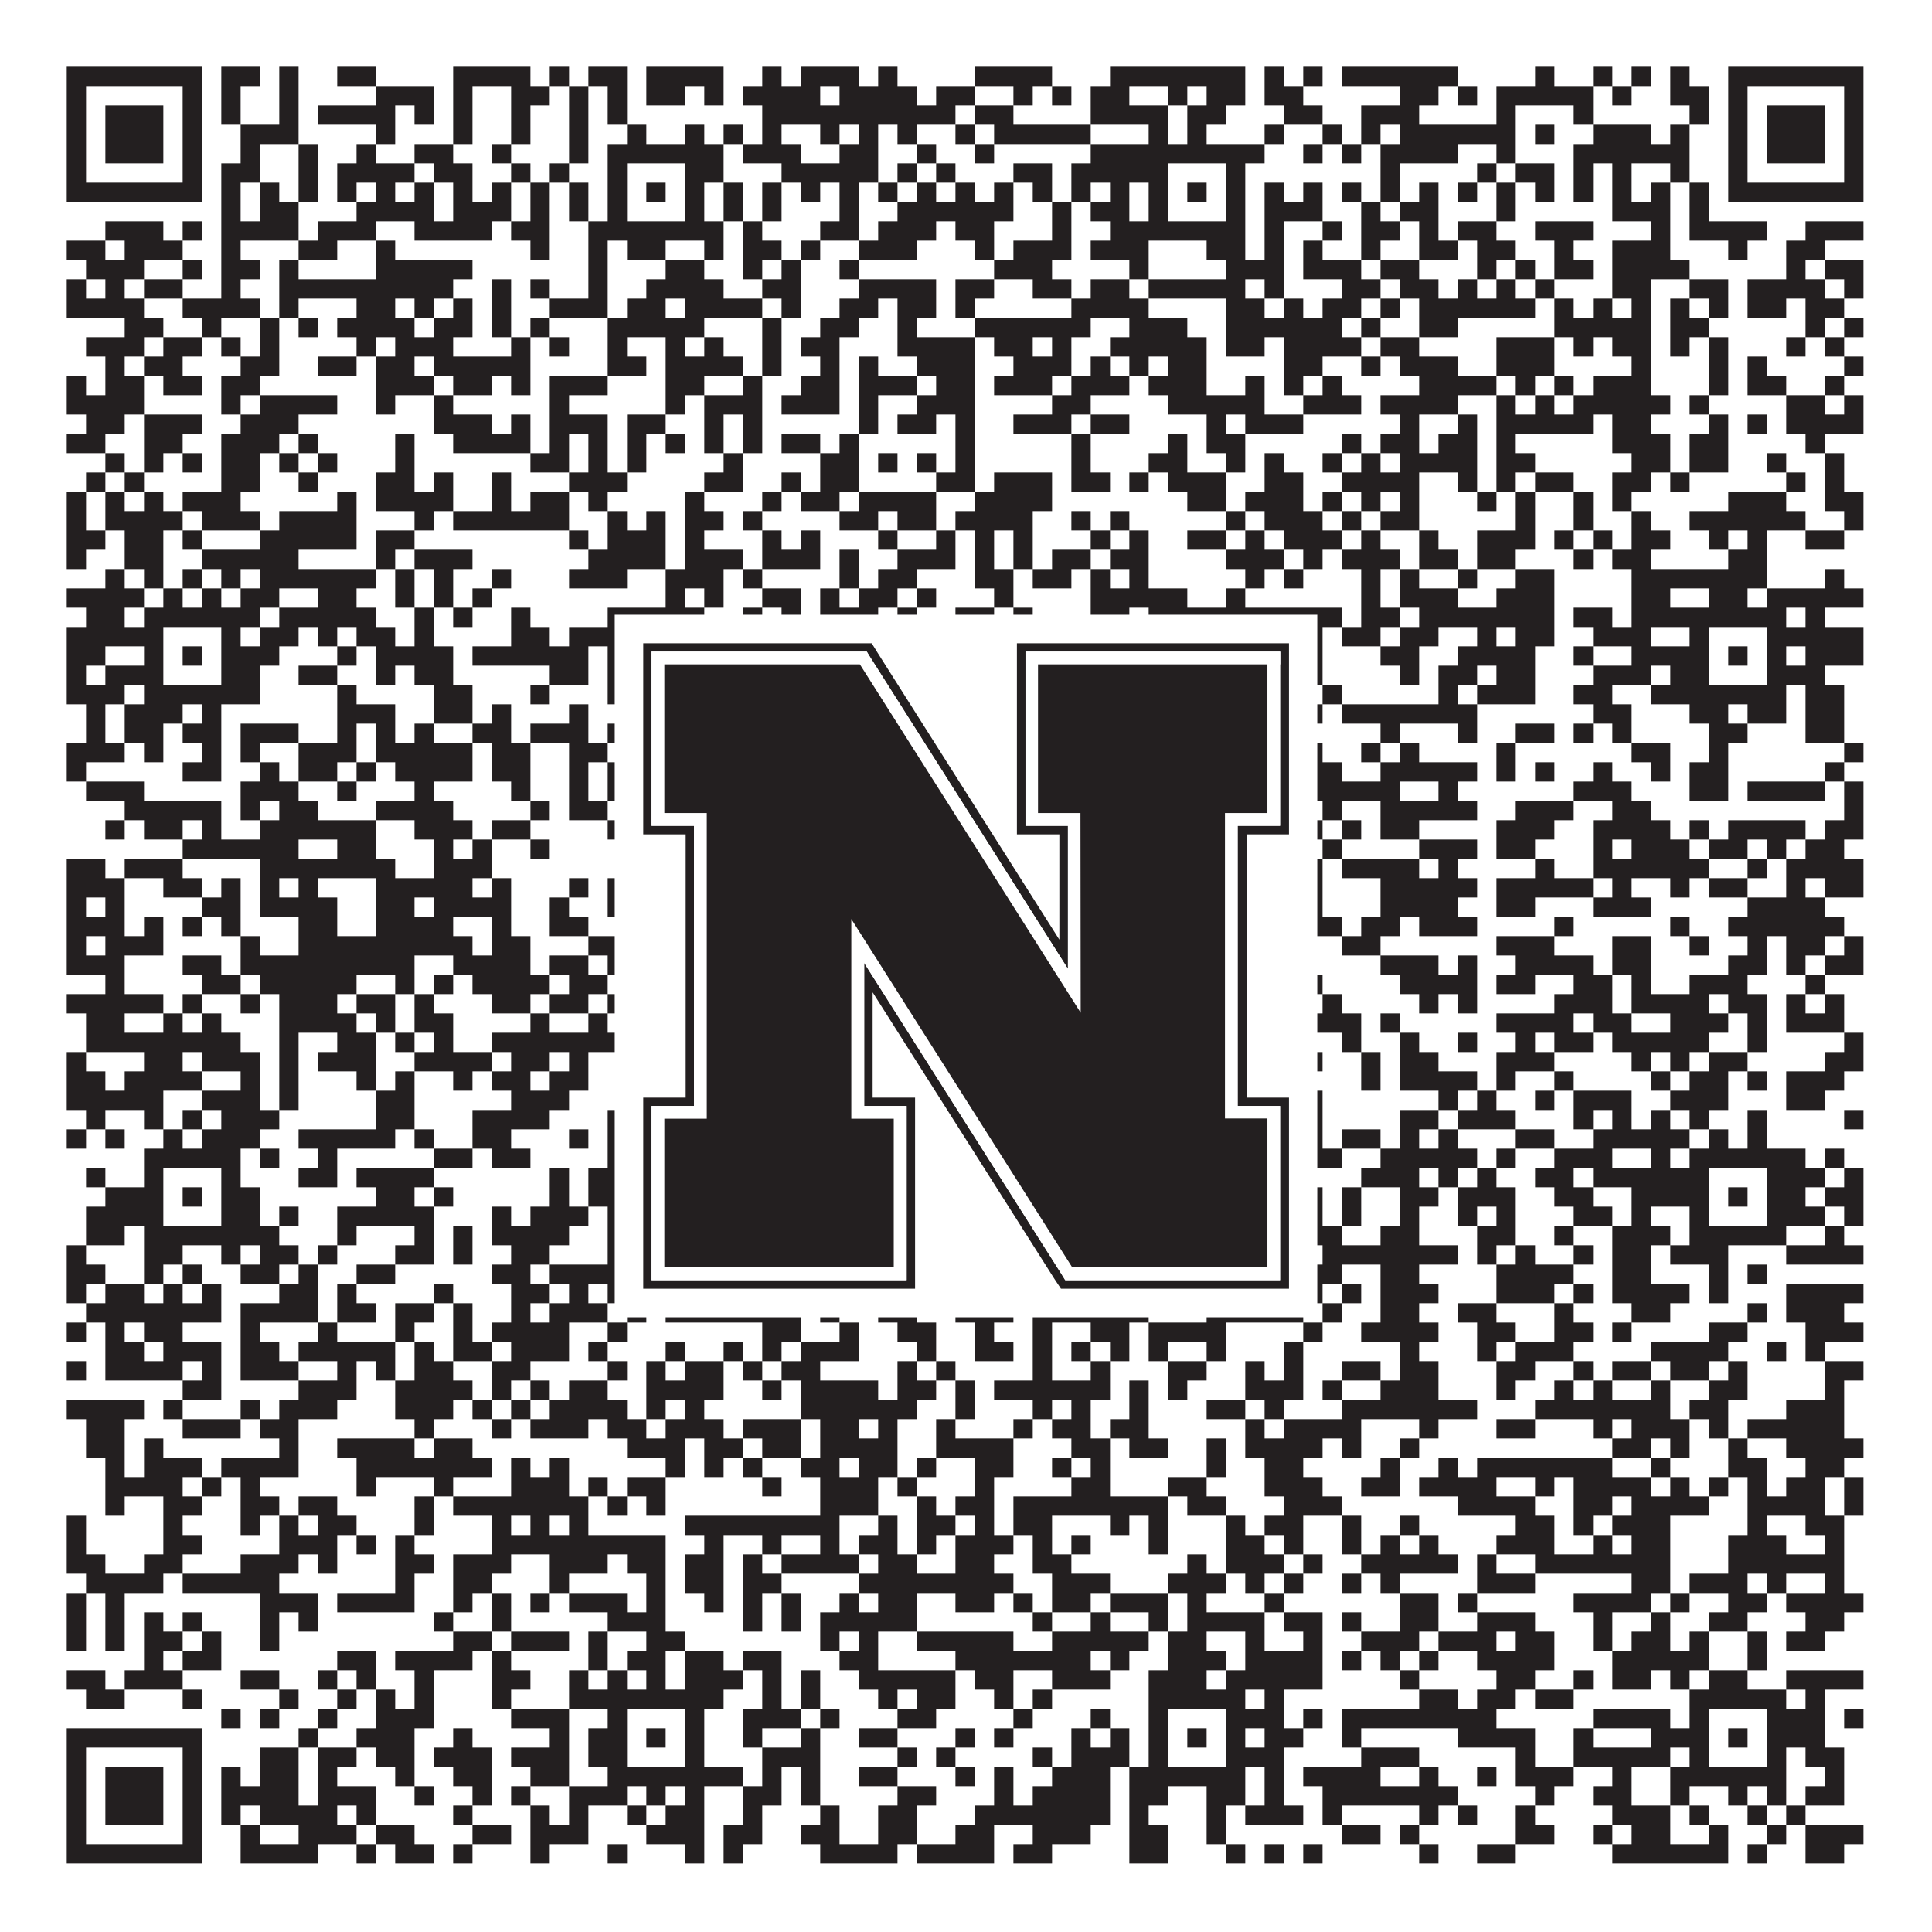
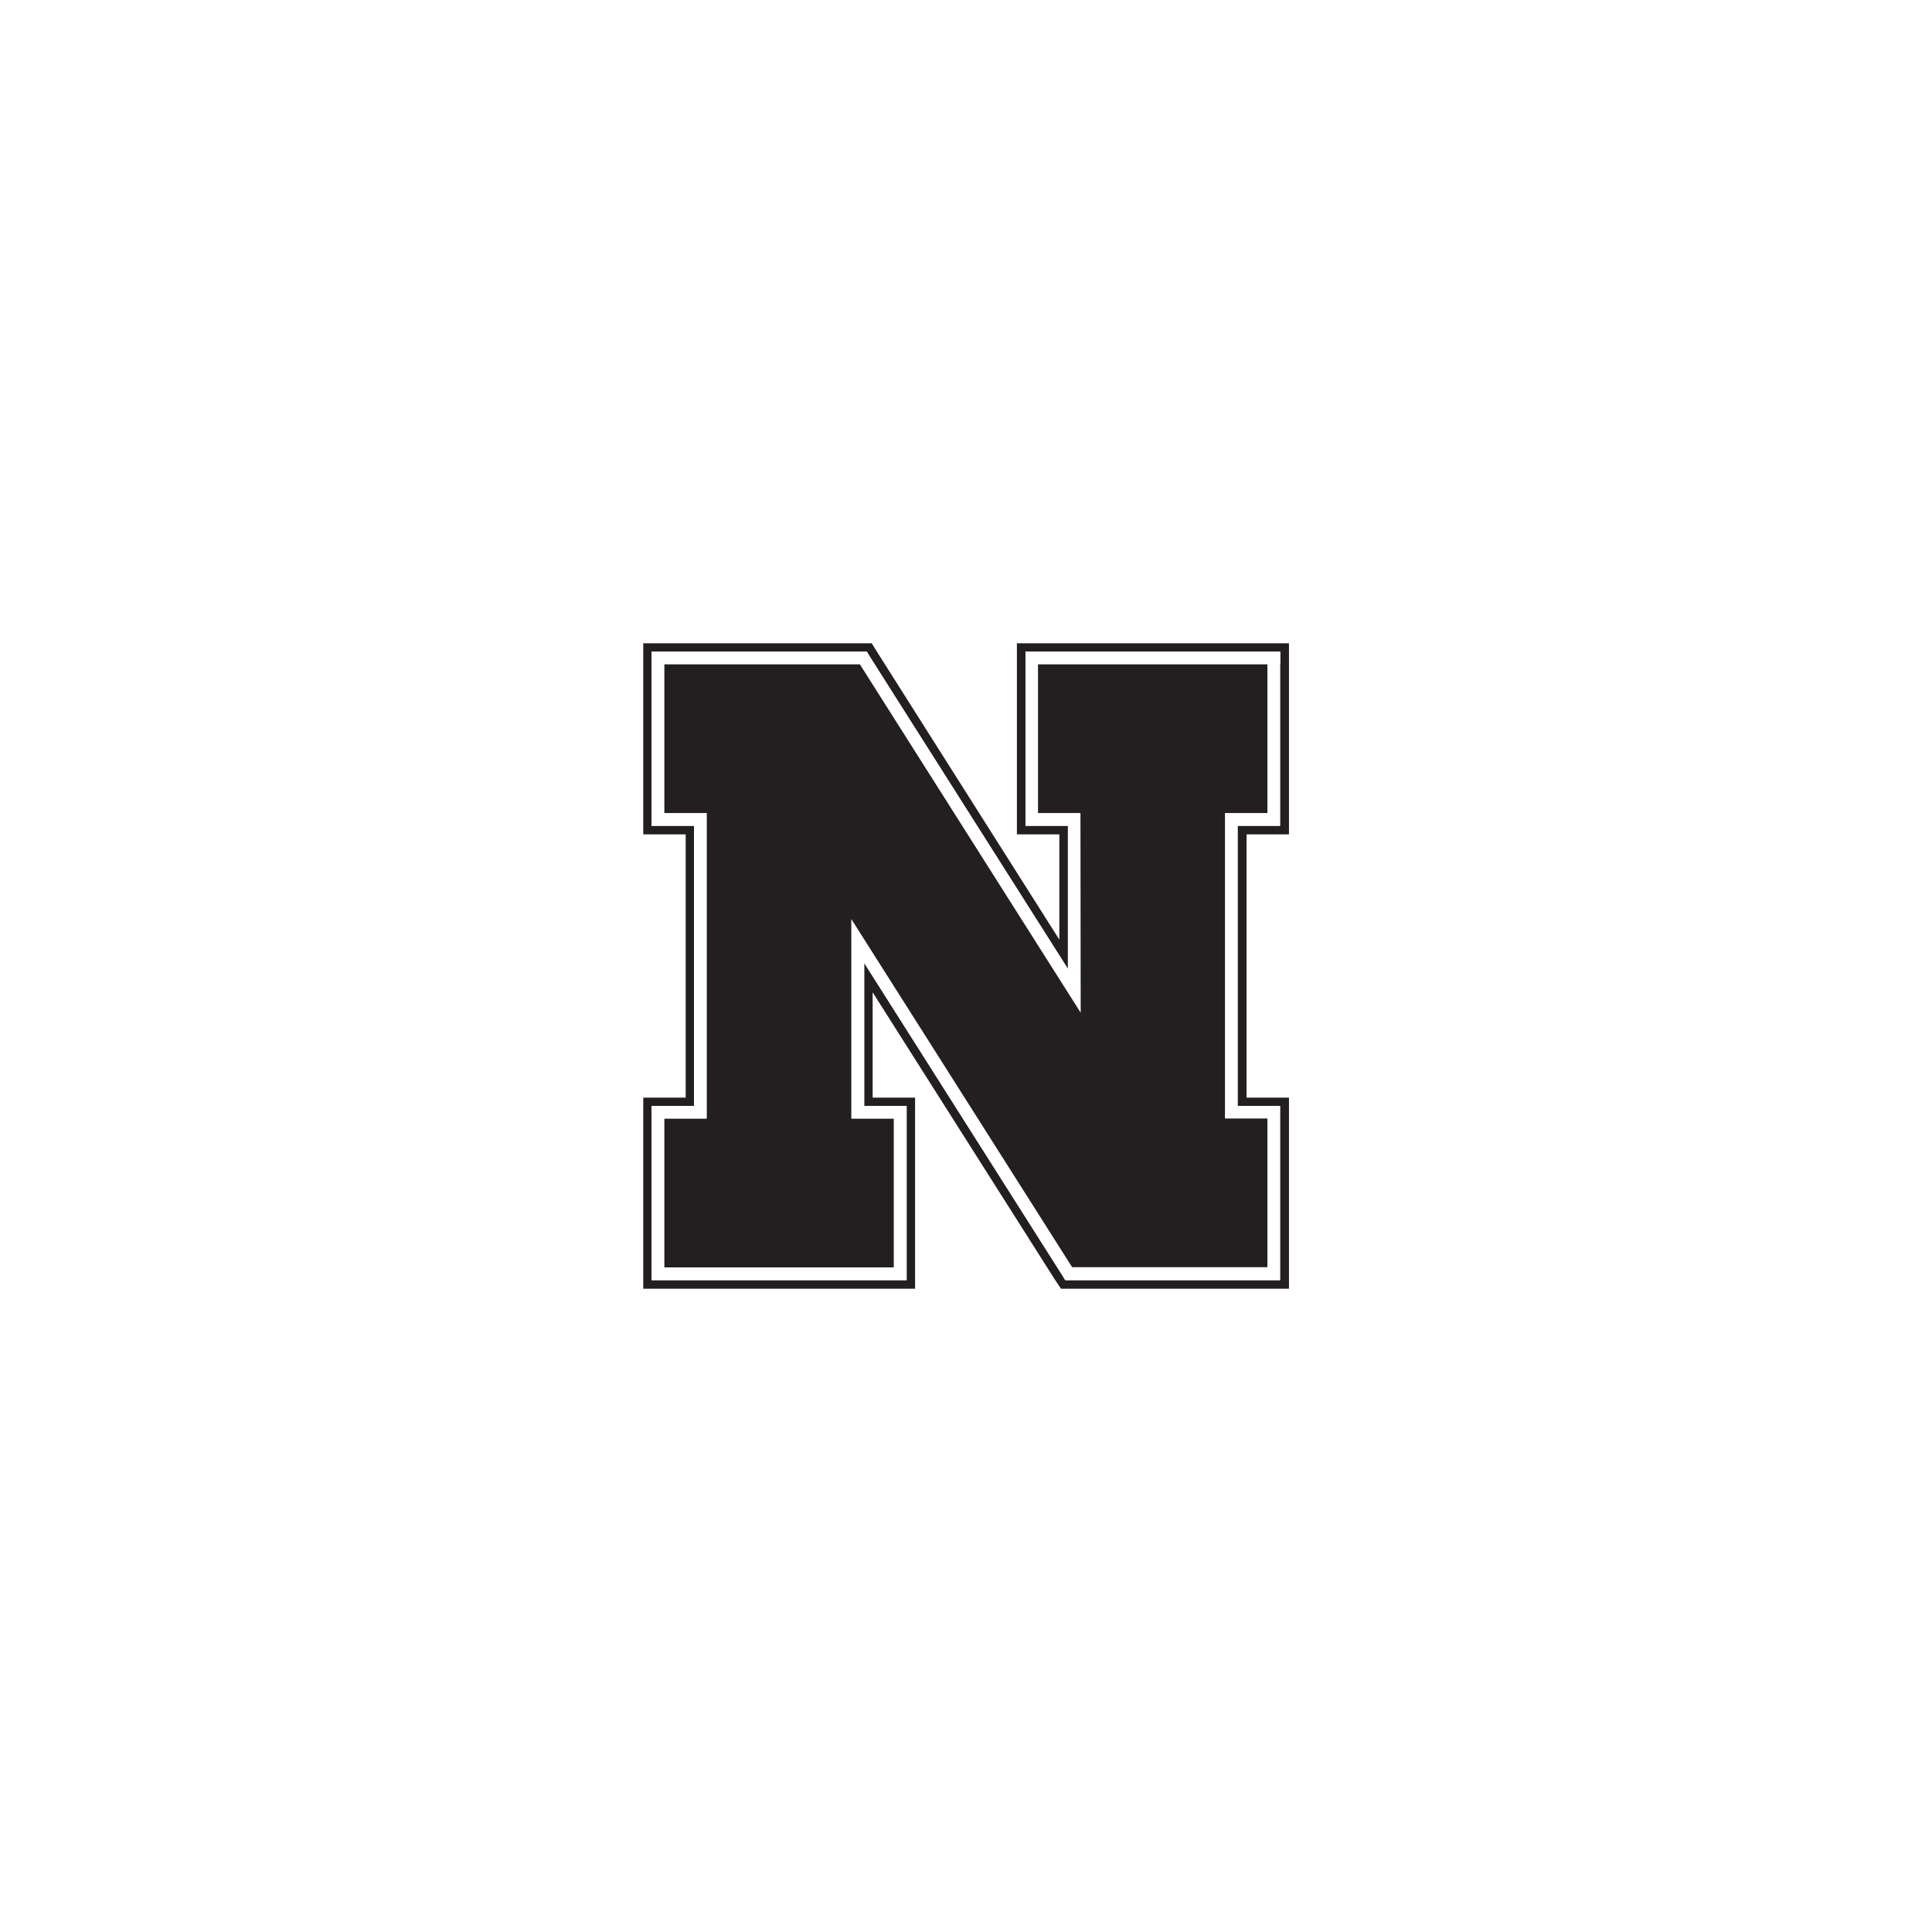
<svg xmlns="http://www.w3.org/2000/svg" version="1.1" width="1100px" height="1100px" viewBox="0 0 1100 1100">
  <rect x="0" y="0" width="1100" height="1100" fill="#ffffff" fill-opacity="1" />
-   <path fill="#231f20" fill-opacity="1" d="M38,38L115,38L115,49L38,49ZM126,38L148,38L148,49L126,49ZM159,38L170,38L170,49L159,49ZM192,38L214,38L214,49L192,49ZM258,38L302,38L302,49L258,49ZM313,38L324,38L324,49L313,49ZM335,38L357,38L357,49L335,49ZM368,38L412,38L412,49L368,49ZM434,38L445,38L445,49L434,49ZM456,38L489,38L489,49L456,49ZM500,38L511,38L511,49L500,49ZM555,38L599,38L599,49L555,49ZM632,38L709,38L709,49L632,49ZM720,38L731,38L731,49L720,49ZM742,38L753,38L753,49L742,49ZM764,38L830,38L830,49L764,49ZM874,38L885,38L885,49L874,49ZM907,38L918,38L918,49L907,49ZM929,38L940,38L940,49L929,49ZM951,38L962,38L962,49L951,49ZM984,38L1061,38L1061,49L984,49ZM38,49L49,49L49,60L38,60ZM104,49L115,49L115,60L104,60ZM126,49L137,49L137,60L126,60ZM159,49L170,49L170,60L159,60ZM214,49L247,49L247,60L214,60ZM258,49L269,49L269,60L258,60ZM291,49L313,49L313,60L291,60ZM324,49L335,49L335,60L324,60ZM346,49L357,49L357,60L346,60ZM368,49L390,49L390,60L368,60ZM401,49L412,49L412,60L401,60ZM423,49L467,49L467,60L423,60ZM478,49L522,49L522,60L478,60ZM533,49L555,49L555,60L533,60ZM577,49L588,49L588,60L577,60ZM599,49L610,49L610,60L599,60ZM621,49L643,49L643,60L621,60ZM665,49L676,49L676,60L665,60ZM687,49L709,49L709,60L687,60ZM720,49L742,49L742,60L720,60ZM797,49L819,49L819,60L797,60ZM830,49L841,49L841,60L830,60ZM852,49L907,49L907,60L852,60ZM918,49L929,49L929,60L918,60ZM951,49L973,49L973,60L951,60ZM984,49L995,49L995,60L984,60ZM1050,49L1061,49L1061,60L1050,60ZM38,60L49,60L49,71L38,71ZM60,60L93,60L93,71L60,71ZM104,60L115,60L115,71L104,71ZM126,60L137,60L137,71L126,71ZM159,60L170,60L170,71L159,71ZM181,60L225,60L225,71L181,71ZM236,60L247,60L247,71L236,71ZM258,60L269,60L269,71L258,71ZM291,60L302,60L302,71L291,71ZM324,60L335,60L335,71L324,71ZM346,60L357,60L357,71L346,71ZM434,60L544,60L544,71L434,71ZM555,60L577,60L577,71L555,71ZM621,60L665,60L665,71L621,71ZM676,60L698,60L698,71L676,71ZM731,60L753,60L753,71L731,71ZM775,60L808,60L808,71L775,71ZM852,60L863,60L863,71L852,71ZM896,60L907,60L907,71L896,71ZM962,60L973,60L973,71L962,71ZM984,60L995,60L995,71L984,71ZM1006,60L1039,60L1039,71L1006,71ZM1050,60L1061,60L1061,71L1050,71ZM38,71L49,71L49,82L38,82ZM60,71L93,71L93,82L60,82ZM104,71L115,71L115,82L104,82ZM137,71L170,71L170,82L137,82ZM214,71L225,71L225,82L214,82ZM258,71L269,71L269,82L258,82ZM291,71L302,71L302,82L291,82ZM324,71L335,71L335,82L324,82ZM357,71L368,71L368,82L357,82ZM390,71L401,71L401,82L390,82ZM412,71L423,71L423,82L412,82ZM434,71L445,71L445,82L434,82ZM467,71L478,71L478,82L467,82ZM489,71L500,71L500,82L489,82ZM511,71L522,71L522,82L511,82ZM544,71L555,71L555,82L544,82ZM566,71L621,71L621,82L566,82ZM654,71L665,71L665,82L654,82ZM676,71L687,71L687,82L676,82ZM720,71L731,71L731,82L720,82ZM753,71L764,71L764,82L753,82ZM775,71L786,71L786,82L775,82ZM797,71L863,71L863,82L797,82ZM874,71L885,71L885,82L874,82ZM907,71L940,71L940,82L907,82ZM951,71L962,71L962,82L951,82ZM984,71L995,71L995,82L984,82ZM1006,71L1039,71L1039,82L1006,82ZM1050,71L1061,71L1061,82L1050,82ZM38,82L49,82L49,93L38,93ZM60,82L93,82L93,93L60,93ZM104,82L115,82L115,93L104,93ZM137,82L148,82L148,93L137,93ZM170,82L181,82L181,93L170,93ZM203,82L214,82L214,93L203,93ZM236,82L258,82L258,93L236,93ZM280,82L291,82L291,93L280,93ZM324,82L335,82L335,93L324,93ZM346,82L412,82L412,93L346,93ZM423,82L456,82L456,93L423,93ZM478,82L500,82L500,93L478,93ZM522,82L533,82L533,93L522,93ZM555,82L566,82L566,93L555,93ZM621,82L720,82L720,93L621,93ZM742,82L753,82L753,93L742,93ZM764,82L775,82L775,93L764,93ZM786,82L830,82L830,93L786,93ZM852,82L863,82L863,93L852,93ZM896,82L962,82L962,93L896,93ZM984,82L995,82L995,93L984,93ZM1006,82L1039,82L1039,93L1006,93ZM1050,82L1061,82L1061,93L1050,93ZM38,93L49,93L49,104L38,104ZM104,93L115,93L115,104L104,104ZM126,93L148,93L148,104L126,104ZM170,93L181,93L181,104L170,104ZM192,93L236,93L236,104L192,104ZM247,93L269,93L269,104L247,104ZM291,93L302,93L302,104L291,104ZM313,93L324,93L324,104L313,104ZM346,93L357,93L357,104L346,104ZM390,93L412,93L412,104L390,104ZM445,93L500,93L500,104L445,104ZM511,93L522,93L522,104L511,104ZM533,93L544,93L544,104L533,104ZM577,93L599,93L599,104L577,104ZM610,93L665,93L665,104L610,104ZM698,93L709,93L709,104L698,104ZM786,93L797,93L797,104L786,104ZM841,93L852,93L852,104L841,104ZM863,93L885,93L885,104L863,104ZM896,93L907,93L907,104L896,104ZM918,93L929,93L929,104L918,104ZM951,93L962,93L962,104L951,104ZM984,93L995,93L995,104L984,104ZM1050,93L1061,93L1061,104L1050,104ZM38,104L115,104L115,115L38,115ZM126,104L137,104L137,115L126,115ZM148,104L159,104L159,115L148,115ZM170,104L181,104L181,115L170,115ZM192,104L203,104L203,115L192,115ZM214,104L225,104L225,115L214,115ZM236,104L247,104L247,115L236,115ZM258,104L269,104L269,115L258,115ZM280,104L291,104L291,115L280,115ZM302,104L313,104L313,115L302,115ZM324,104L335,104L335,115L324,115ZM346,104L357,104L357,115L346,115ZM368,104L379,104L379,115L368,115ZM390,104L401,104L401,115L390,115ZM412,104L423,104L423,115L412,115ZM434,104L445,104L445,115L434,115ZM456,104L467,104L467,115L456,115ZM478,104L489,104L489,115L478,115ZM500,104L511,104L511,115L500,115ZM522,104L533,104L533,115L522,115ZM544,104L555,104L555,115L544,115ZM566,104L577,104L577,115L566,115ZM588,104L599,104L599,115L588,115ZM610,104L621,104L621,115L610,115ZM632,104L643,104L643,115L632,115ZM654,104L665,104L665,115L654,115ZM676,104L687,104L687,115L676,115ZM698,104L709,104L709,115L698,115ZM720,104L731,104L731,115L720,115ZM742,104L753,104L753,115L742,115ZM764,104L775,104L775,115L764,115ZM786,104L797,104L797,115L786,115ZM808,104L819,104L819,115L808,115ZM830,104L841,104L841,115L830,115ZM852,104L863,104L863,115L852,115ZM874,104L885,104L885,115L874,115ZM896,104L907,104L907,115L896,115ZM918,104L929,104L929,115L918,115ZM940,104L951,104L951,115L940,115ZM962,104L973,104L973,115L962,115ZM984,104L1061,104L1061,115L984,115ZM126,115L137,115L137,126L126,126ZM148,115L170,115L170,126L148,126ZM203,115L247,115L247,126L203,126ZM258,115L291,115L291,126L258,126ZM302,115L313,115L313,126L302,126ZM324,115L335,115L335,126L324,126ZM346,115L357,115L357,126L346,126ZM390,115L401,115L401,126L390,126ZM412,115L423,115L423,126L412,126ZM434,115L445,115L445,126L434,126ZM478,115L489,115L489,126L478,126ZM511,115L577,115L577,126L511,126ZM599,115L610,115L610,126L599,126ZM621,115L643,115L643,126L621,126ZM654,115L665,115L665,126L654,126ZM698,115L709,115L709,126L698,126ZM720,115L753,115L753,126L720,126ZM775,115L786,115L786,126L775,126ZM797,115L819,115L819,126L797,126ZM852,115L863,115L863,126L852,126ZM918,115L951,115L951,126L918,126ZM962,115L973,115L973,126L962,126ZM60,126L93,126L93,137L60,137ZM104,126L115,126L115,137L104,137ZM126,126L170,126L170,137L126,137ZM181,126L214,126L214,137L181,137ZM236,126L280,126L280,137L236,137ZM291,126L313,126L313,137L291,137ZM335,126L412,126L412,137L335,137ZM423,126L434,126L434,137L423,137ZM467,126L489,126L489,137L467,137ZM500,126L533,126L533,137L500,137ZM544,126L566,126L566,137L544,137ZM599,126L610,126L610,137L599,137ZM632,126L709,126L709,137L632,137ZM720,126L731,126L731,137L720,137ZM753,126L764,126L764,137L753,137ZM775,126L797,126L797,137L775,137ZM808,126L819,126L819,137L808,137ZM830,126L852,126L852,137L830,137ZM874,126L907,126L907,137L874,137ZM940,126L951,126L951,137L940,137ZM962,126L1006,126L1006,137L962,137ZM1028,126L1061,126L1061,137L1028,137ZM38,137L60,137L60,148L38,148ZM71,137L104,137L104,148L71,148ZM126,137L137,137L137,148L126,148ZM170,137L192,137L192,148L170,148ZM214,137L225,137L225,148L214,148ZM302,137L313,137L313,148L302,148ZM335,137L346,137L346,148L335,148ZM357,137L379,137L379,148L357,148ZM401,137L412,137L412,148L401,148ZM423,137L445,137L445,148L423,148ZM456,137L467,137L467,148L456,148ZM489,137L522,137L522,148L489,148ZM555,137L566,137L566,148L555,148ZM577,137L610,137L610,148L577,148ZM621,137L654,137L654,148L621,148ZM687,137L709,137L709,148L687,148ZM720,137L731,137L731,148L720,148ZM742,137L753,137L753,148L742,148ZM775,137L786,137L786,148L775,148ZM808,137L830,137L830,148L808,148ZM841,137L863,137L863,148L841,148ZM885,137L896,137L896,148L885,148ZM918,137L951,137L951,148L918,148ZM984,137L995,137L995,148L984,148ZM1017,137L1039,137L1039,148L1017,148ZM49,148L82,148L82,159L49,159ZM104,148L115,148L115,159L104,159ZM126,148L148,148L148,159L126,159ZM159,148L170,148L170,159L159,159ZM214,148L269,148L269,159L214,159ZM335,148L346,148L346,159L335,159ZM379,148L401,148L401,159L379,159ZM423,148L434,148L434,159L423,159ZM445,148L456,148L456,159L445,159ZM478,148L489,148L489,159L478,159ZM566,148L599,148L599,159L566,159ZM643,148L654,148L654,159L643,159ZM698,148L731,148L731,159L698,159ZM742,148L775,148L775,159L742,159ZM786,148L808,148L808,159L786,159ZM841,148L852,148L852,159L841,159ZM863,148L874,148L874,159L863,159ZM885,148L907,148L907,159L885,159ZM918,148L962,148L962,159L918,159ZM1017,148L1028,148L1028,159L1017,159ZM1039,148L1061,148L1061,159L1039,159ZM38,159L49,159L49,170L38,170ZM60,159L71,159L71,170L60,170ZM82,159L104,159L104,170L82,170ZM126,159L137,159L137,170L126,170ZM159,159L258,159L258,170L159,170ZM280,159L291,159L291,170L280,170ZM302,159L313,159L313,170L302,170ZM335,159L346,159L346,170L335,170ZM368,159L412,159L412,170L368,170ZM434,159L456,159L456,170L434,170ZM489,159L533,159L533,170L489,170ZM544,159L566,159L566,170L544,170ZM588,159L610,159L610,170L588,170ZM621,159L643,159L643,170L621,170ZM654,159L709,159L709,170L654,170ZM720,159L731,159L731,170L720,170ZM764,159L786,159L786,170L764,170ZM797,159L819,159L819,170L797,170ZM830,159L841,159L841,170L830,170ZM852,159L863,159L863,170L852,170ZM874,159L885,159L885,170L874,170ZM918,159L940,159L940,170L918,170ZM962,159L984,159L984,170L962,170ZM995,159L1039,159L1039,170L995,170ZM1050,159L1061,159L1061,170L1050,170ZM38,170L82,170L82,181L38,181ZM104,170L148,170L148,181L104,181ZM159,170L170,170L170,181L159,181ZM203,170L225,170L225,181L203,181ZM236,170L247,170L247,181L236,181ZM258,170L269,170L269,181L258,181ZM280,170L291,170L291,181L280,181ZM313,170L346,170L346,181L313,181ZM357,170L379,170L379,181L357,181ZM390,170L434,170L434,181L390,181ZM445,170L456,170L456,181L445,181ZM478,170L500,170L500,181L478,181ZM511,170L533,170L533,181L511,181ZM544,170L555,170L555,181L544,181ZM610,170L654,170L654,181L610,181ZM698,170L720,170L720,181L698,181ZM731,170L742,170L742,181L731,181ZM753,170L775,170L775,181L753,181ZM786,170L797,170L797,181L786,181ZM808,170L874,170L874,181L808,181ZM885,170L896,170L896,181L885,181ZM907,170L918,170L918,181L907,181ZM929,170L940,170L940,181L929,181ZM951,170L962,170L962,181L951,181ZM973,170L984,170L984,181L973,181ZM995,170L1017,170L1017,181L995,181ZM1028,170L1050,170L1050,181L1028,181ZM71,181L93,181L93,192L71,192ZM115,181L126,181L126,192L115,192ZM148,181L159,181L159,192L148,192ZM170,181L181,181L181,192L170,192ZM192,181L236,181L236,192L192,192ZM247,181L269,181L269,192L247,192ZM280,181L291,181L291,192L280,192ZM302,181L313,181L313,192L302,192ZM346,181L401,181L401,192L346,192ZM434,181L445,181L445,192L434,192ZM467,181L489,181L489,192L467,192ZM511,181L522,181L522,192L511,192ZM555,181L621,181L621,192L555,192ZM643,181L676,181L676,192L643,192ZM698,181L764,181L764,192L698,192ZM775,181L786,181L786,192L775,192ZM808,181L830,181L830,192L808,192ZM885,181L940,181L940,192L885,192ZM951,181L973,181L973,192L951,192ZM1028,181L1039,181L1039,192L1028,192ZM1050,181L1061,181L1061,192L1050,192ZM49,192L82,192L82,203L49,203ZM93,192L115,192L115,203L93,203ZM126,192L137,192L137,203L126,203ZM148,192L159,192L159,203L148,203ZM203,192L214,192L214,203L203,203ZM225,192L258,192L258,203L225,203ZM291,192L302,192L302,203L291,203ZM313,192L324,192L324,203L313,203ZM346,192L357,192L357,203L346,203ZM379,192L390,192L390,203L379,203ZM401,192L412,192L412,203L401,203ZM434,192L445,192L445,203L434,203ZM456,192L478,192L478,203L456,203ZM511,192L555,192L555,203L511,203ZM566,192L588,192L588,203L566,203ZM599,192L610,192L610,203L599,203ZM632,192L687,192L687,203L632,203ZM698,192L720,192L720,203L698,203ZM731,192L775,192L775,203L731,203ZM786,192L808,192L808,203L786,203ZM852,192L885,192L885,203L852,203ZM896,192L907,192L907,203L896,203ZM918,192L940,192L940,203L918,203ZM951,192L962,192L962,203L951,203ZM973,192L984,192L984,203L973,203ZM1017,192L1028,192L1028,203L1017,203ZM1039,192L1050,192L1050,203L1039,203ZM60,203L71,203L71,214L60,214ZM82,203L104,203L104,214L82,214ZM137,203L159,203L159,214L137,214ZM181,203L203,203L203,214L181,214ZM214,203L236,203L236,214L214,214ZM247,203L302,203L302,214L247,214ZM346,203L368,203L368,214L346,214ZM379,203L423,203L423,214L379,214ZM434,203L445,203L445,214L434,214ZM467,203L478,203L478,214L467,214ZM489,203L500,203L500,214L489,214ZM522,203L555,203L555,214L522,214ZM577,203L610,203L610,214L577,214ZM621,203L632,203L632,214L621,214ZM643,203L654,203L654,214L643,214ZM665,203L687,203L687,214L665,214ZM731,203L753,203L753,214L731,214ZM775,203L786,203L786,214L775,214ZM797,203L830,203L830,214L797,214ZM852,203L885,203L885,214L852,214ZM929,203L940,203L940,214L929,214ZM973,203L984,203L984,214L973,214ZM995,203L1006,203L1006,214L995,214ZM1050,203L1061,203L1061,214L1050,214ZM38,214L49,214L49,225L38,225ZM60,214L82,214L82,225L60,225ZM93,214L115,214L115,225L93,225ZM126,214L148,214L148,225L126,225ZM214,214L247,214L247,225L214,225ZM258,214L280,214L280,225L258,225ZM291,214L302,214L302,225L291,225ZM313,214L346,214L346,225L313,225ZM379,214L401,214L401,225L379,225ZM423,214L434,214L434,225L423,225ZM456,214L478,214L478,225L456,225ZM489,214L522,214L522,225L489,225ZM533,214L555,214L555,225L533,225ZM566,214L599,214L599,225L566,225ZM610,214L643,214L643,225L610,225ZM654,214L687,214L687,225L654,225ZM709,214L720,214L720,225L709,225ZM731,214L742,214L742,225L731,225ZM753,214L764,214L764,225L753,225ZM808,214L852,214L852,225L808,225ZM863,214L874,214L874,225L863,225ZM885,214L896,214L896,225L885,225ZM907,214L940,214L940,225L907,225ZM973,214L984,214L984,225L973,225ZM995,214L1017,214L1017,225L995,225ZM1039,214L1050,214L1050,225L1039,225ZM38,225L82,225L82,236L38,236ZM126,225L137,225L137,236L126,236ZM148,225L192,225L192,236L148,236ZM214,225L225,225L225,236L214,236ZM247,225L258,225L258,236L247,236ZM313,225L324,225L324,236L313,236ZM379,225L390,225L390,236L379,236ZM401,225L434,225L434,236L401,236ZM445,225L478,225L478,236L445,236ZM489,225L500,225L500,236L489,236ZM522,225L555,225L555,236L522,236ZM599,225L621,225L621,236L599,236ZM665,225L720,225L720,236L665,236ZM742,225L775,225L775,236L742,236ZM786,225L830,225L830,236L786,236ZM852,225L863,225L863,236L852,236ZM874,225L885,225L885,236L874,236ZM896,225L951,225L951,236L896,236ZM962,225L973,225L973,236L962,236ZM1017,225L1039,225L1039,236L1017,236ZM1050,225L1061,225L1061,236L1050,236ZM49,236L71,236L71,247L49,247ZM82,236L115,236L115,247L82,247ZM137,236L170,236L170,247L137,247ZM247,236L280,236L280,247L247,247ZM291,236L302,236L302,247L291,247ZM313,236L346,236L346,247L313,247ZM357,236L379,236L379,247L357,247ZM401,236L412,236L412,247L401,247ZM423,236L434,236L434,247L423,247ZM489,236L500,236L500,247L489,247ZM511,236L533,236L533,247L511,247ZM544,236L555,236L555,247L544,247ZM577,236L610,236L610,247L577,247ZM621,236L643,236L643,247L621,247ZM687,236L698,236L698,247L687,247ZM709,236L742,236L742,247L709,247ZM797,236L808,236L808,247L797,247ZM830,236L841,236L841,247L830,247ZM852,236L907,236L907,247L852,247ZM918,236L940,236L940,247L918,247ZM973,236L984,236L984,247L973,247ZM995,236L1006,236L1006,247L995,247ZM1017,236L1061,236L1061,247L1017,247ZM38,247L60,247L60,258L38,258ZM82,247L104,247L104,258L82,258ZM126,247L159,247L159,258L126,258ZM170,247L181,247L181,258L170,258ZM225,247L236,247L236,258L225,258ZM258,247L302,247L302,258L258,258ZM313,247L324,247L324,258L313,258ZM335,247L346,247L346,258L335,258ZM357,247L368,247L368,258L357,258ZM379,247L390,247L390,258L379,258ZM401,247L412,247L412,258L401,258ZM423,247L434,247L434,258L423,258ZM445,247L467,247L467,258L445,258ZM478,247L489,247L489,258L478,258ZM544,247L555,247L555,258L544,258ZM610,247L621,247L621,258L610,258ZM665,247L676,247L676,258L665,258ZM687,247L709,247L709,258L687,258ZM764,247L775,247L775,258L764,258ZM786,247L808,247L808,258L786,258ZM819,247L841,247L841,258L819,258ZM852,247L863,247L863,258L852,258ZM918,247L951,247L951,258L918,258ZM962,247L984,247L984,258L962,258ZM1028,247L1039,247L1039,258L1028,258ZM60,258L71,258L71,269L60,269ZM82,258L93,258L93,269L82,269ZM104,258L115,258L115,269L104,269ZM126,258L148,258L148,269L126,269ZM159,258L170,258L170,269L159,269ZM181,258L192,258L192,269L181,269ZM225,258L236,258L236,269L225,269ZM302,258L324,258L324,269L302,269ZM335,258L346,258L346,269L335,269ZM357,258L368,258L368,269L357,269ZM412,258L423,258L423,269L412,269ZM467,258L489,258L489,269L467,269ZM500,258L511,258L511,269L500,269ZM522,258L533,258L533,269L522,269ZM544,258L555,258L555,269L544,269ZM610,258L621,258L621,269L610,269ZM654,258L676,258L676,269L654,269ZM698,258L709,258L709,269L698,269ZM720,258L731,258L731,269L720,269ZM753,258L764,258L764,269L753,269ZM775,258L786,258L786,269L775,269ZM797,258L841,258L841,269L797,269ZM852,258L874,258L874,269L852,269ZM929,258L951,258L951,269L929,269ZM962,258L984,258L984,269L962,269ZM1006,258L1017,258L1017,269L1006,269ZM1039,258L1050,258L1050,269L1039,269ZM49,269L60,269L60,280L49,280ZM71,269L82,269L82,280L71,280ZM126,269L148,269L148,280L126,280ZM170,269L181,269L181,280L170,280ZM214,269L236,269L236,280L214,280ZM247,269L258,269L258,280L247,280ZM280,269L291,269L291,280L280,280ZM324,269L357,269L357,280L324,280ZM401,269L423,269L423,280L401,280ZM445,269L456,269L456,280L445,280ZM467,269L489,269L489,280L467,280ZM533,269L555,269L555,280L533,280ZM566,269L599,269L599,280L566,280ZM610,269L632,269L632,280L610,280ZM643,269L654,269L654,280L643,280ZM665,269L698,269L698,280L665,280ZM720,269L742,269L742,280L720,280ZM764,269L808,269L808,280L764,280ZM830,269L841,269L841,280L830,280ZM852,269L863,269L863,280L852,280ZM874,269L896,269L896,280L874,280ZM918,269L940,269L940,280L918,280ZM951,269L962,269L962,280L951,280ZM1017,269L1028,269L1028,280L1017,280ZM1039,269L1050,269L1050,280L1039,280ZM38,280L49,280L49,291L38,291ZM60,280L71,280L71,291L60,291ZM82,280L93,280L93,291L82,291ZM104,280L137,280L137,291L104,291ZM192,280L203,280L203,291L192,291ZM214,280L258,280L258,291L214,291ZM280,280L291,280L291,291L280,291ZM302,280L324,280L324,291L302,291ZM335,280L346,280L346,291L335,291ZM390,280L401,280L401,291L390,291ZM434,280L445,280L445,291L434,291ZM456,280L478,280L478,291L456,291ZM489,280L533,280L533,291L489,291ZM555,280L599,280L599,291L555,291ZM676,280L698,280L698,291L676,291ZM709,280L742,280L742,291L709,291ZM753,280L764,280L764,291L753,291ZM775,280L786,280L786,291L775,291ZM797,280L808,280L808,291L797,291ZM841,280L852,280L852,291L841,291ZM863,280L874,280L874,291L863,291ZM896,280L907,280L907,291L896,291ZM918,280L929,280L929,291L918,291ZM984,280L1017,280L1017,291L984,291ZM1039,280L1061,280L1061,291L1039,291ZM38,291L49,291L49,302L38,302ZM60,291L104,291L104,302L60,302ZM115,291L148,291L148,302L115,302ZM159,291L203,291L203,302L159,302ZM236,291L247,291L247,302L236,302ZM258,291L324,291L324,302L258,302ZM346,291L357,291L357,302L346,302ZM368,291L379,291L379,302L368,302ZM390,291L412,291L412,302L390,302ZM423,291L434,291L434,302L423,302ZM478,291L500,291L500,302L478,302ZM511,291L533,291L533,302L511,302ZM544,291L588,291L588,302L544,302ZM610,291L621,291L621,302L610,302ZM632,291L643,291L643,302L632,302ZM698,291L709,291L709,302L698,302ZM720,291L753,291L753,302L720,302ZM764,291L775,291L775,302L764,302ZM786,291L808,291L808,302L786,302ZM863,291L874,291L874,302L863,302ZM896,291L907,291L907,302L896,302ZM929,291L940,291L940,302L929,302ZM962,291L1028,291L1028,302L962,302ZM1050,291L1061,291L1061,302L1050,302ZM38,302L60,302L60,313L38,313ZM71,302L93,302L93,313L71,313ZM104,302L115,302L115,313L104,313ZM148,302L203,302L203,313L148,313ZM214,302L236,302L236,313L214,313ZM324,302L335,302L335,313L324,313ZM346,302L379,302L379,313L346,313ZM390,302L401,302L401,313L390,313ZM434,302L445,302L445,313L434,313ZM456,302L467,302L467,313L456,313ZM500,302L511,302L511,313L500,313ZM533,302L544,302L544,313L533,313ZM555,302L566,302L566,313L555,313ZM577,302L588,302L588,313L577,313ZM621,302L632,302L632,313L621,313ZM643,302L654,302L654,313L643,313ZM676,302L698,302L698,313L676,313ZM709,302L720,302L720,313L709,313ZM731,302L764,302L764,313L731,313ZM775,302L786,302L786,313L775,313ZM808,302L819,302L819,313L808,313ZM841,302L874,302L874,313L841,313ZM885,302L896,302L896,313L885,313ZM907,302L918,302L918,313L907,313ZM929,302L951,302L951,313L929,313ZM973,302L984,302L984,313L973,313ZM995,302L1006,302L1006,313L995,313ZM1028,302L1050,302L1050,313L1028,313ZM38,313L49,313L49,324L38,324ZM71,313L93,313L93,324L71,324ZM115,313L170,313L170,324L115,324ZM214,313L225,313L225,324L214,324ZM236,313L269,313L269,324L236,324ZM335,313L379,313L379,324L335,324ZM390,313L423,313L423,324L390,324ZM434,313L467,313L467,324L434,324ZM478,313L489,313L489,324L478,324ZM511,313L544,313L544,324L511,324ZM555,313L566,313L566,324L555,324ZM577,313L588,313L588,324L577,324ZM599,313L621,313L621,324L599,324ZM632,313L654,313L654,324L632,324ZM698,313L731,313L731,324L698,324ZM742,313L753,313L753,324L742,324ZM764,313L797,313L797,324L764,324ZM808,313L830,313L830,324L808,324ZM841,313L863,313L863,324L841,324ZM896,313L907,313L907,324L896,324ZM918,313L940,313L940,324L918,324ZM984,313L1006,313L1006,324L984,324ZM60,324L71,324L71,335L60,335ZM82,324L93,324L93,335L82,335ZM104,324L115,324L115,335L104,335ZM126,324L137,324L137,335L126,335ZM148,324L214,324L214,335L148,335ZM225,324L236,324L236,335L225,335ZM247,324L258,324L258,335L247,335ZM280,324L291,324L291,335L280,335ZM324,324L357,324L357,335L324,335ZM379,324L412,324L412,335L379,335ZM423,324L434,324L434,335L423,335ZM478,324L489,324L489,335L478,335ZM500,324L522,324L522,335L500,335ZM555,324L577,324L577,335L555,335ZM588,324L610,324L610,335L588,335ZM621,324L632,324L632,335L621,335ZM643,324L654,324L654,335L643,335ZM709,324L720,324L720,335L709,335ZM731,324L742,324L742,335L731,335ZM775,324L786,324L786,335L775,335ZM797,324L808,324L808,335L797,335ZM830,324L841,324L841,335L830,335ZM863,324L885,324L885,335L863,335ZM929,324L1006,324L1006,335L929,335ZM1039,324L1050,324L1050,335L1039,335ZM38,335L82,335L82,346L38,346ZM93,335L104,335L104,346L93,346ZM115,335L126,335L126,346L115,346ZM137,335L159,335L159,346L137,346ZM181,335L203,335L203,346L181,346ZM225,335L236,335L236,346L225,346ZM247,335L258,335L258,346L247,346ZM269,335L280,335L280,346L269,346ZM379,335L390,335L390,346L379,346ZM401,335L412,335L412,346L401,346ZM434,335L456,335L456,346L434,346ZM467,335L478,335L478,346L467,346ZM489,335L511,335L511,346L489,346ZM522,335L533,335L533,346L522,346ZM566,335L577,335L577,346L566,346ZM621,335L676,335L676,346L621,346ZM698,335L709,335L709,346L698,346ZM775,335L786,335L786,346L775,346ZM797,335L830,335L830,346L797,346ZM852,335L885,335L885,346L852,346ZM929,335L951,335L951,346L929,346ZM973,335L995,335L995,346L973,346ZM1006,335L1061,335L1061,346L1006,346ZM49,346L71,346L71,357L49,357ZM82,346L148,346L148,357L82,357ZM159,346L214,346L214,357L159,357ZM236,346L247,346L247,357L236,357ZM258,346L269,346L269,357L258,357ZM291,346L302,346L302,357L291,357ZM346,346L401,346L401,357L346,357ZM423,346L434,346L434,357L423,357ZM445,346L456,346L456,357L445,357ZM467,346L500,346L500,357L467,357ZM511,346L522,346L522,357L511,357ZM544,346L566,346L566,357L544,357ZM577,346L588,346L588,357L577,357ZM621,346L643,346L643,357L621,357ZM654,346L764,346L764,357L654,357ZM775,346L797,346L797,357L775,357ZM808,346L885,346L885,357L808,357ZM896,346L918,346L918,357L896,357ZM929,346L1017,346L1017,357L929,357ZM1028,346L1039,346L1039,357L1028,357ZM38,357L93,357L93,368L38,368ZM126,357L137,357L137,368L126,368ZM148,357L170,357L170,368L148,368ZM181,357L192,357L192,368L181,368ZM203,357L225,357L225,368L203,368ZM236,357L247,357L247,368L236,368ZM291,357L313,357L313,368L291,368ZM324,357L357,357L357,368L324,368ZM390,357L412,357L412,368L390,368ZM423,357L434,357L434,368L423,368ZM456,357L467,357L467,368L456,368ZM500,357L522,357L522,368L500,368ZM533,357L544,357L544,368L533,368ZM555,357L566,357L566,368L555,368ZM599,357L610,357L610,368L599,368ZM632,357L643,357L643,368L632,368ZM654,357L665,357L665,368L654,368ZM698,357L709,357L709,368L698,368ZM742,357L753,357L753,368L742,368ZM764,357L786,357L786,368L764,368ZM797,357L819,357L819,368L797,368ZM841,357L852,357L852,368L841,368ZM863,357L885,357L885,368L863,368ZM907,357L940,357L940,368L907,368ZM962,357L973,357L973,368L962,368ZM1006,357L1061,357L1061,368L1006,368ZM38,368L60,368L60,379L38,379ZM82,368L93,368L93,379L82,379ZM104,368L115,368L115,379L104,379ZM126,368L159,368L159,379L126,379ZM192,368L203,368L203,379L192,379ZM214,368L258,368L258,379L214,379ZM269,368L335,368L335,379L269,379ZM346,368L357,368L357,379L346,379ZM368,368L379,368L379,379L368,379ZM390,368L434,368L434,379L390,379ZM500,368L511,368L511,379L500,379ZM544,368L555,368L555,379L544,379ZM566,368L610,368L610,379L566,379ZM632,368L665,368L665,379L632,379ZM676,368L687,368L687,379L676,379ZM698,368L709,368L709,379L698,379ZM720,368L753,368L753,379L720,379ZM786,368L808,368L808,379L786,379ZM830,368L874,368L874,379L830,379ZM896,368L907,368L907,379L896,379ZM929,368L973,368L973,379L929,379ZM984,368L995,368L995,379L984,379ZM1006,368L1017,368L1017,379L1006,379ZM1028,368L1061,368L1061,379L1028,379ZM38,379L49,379L49,390L38,390ZM60,379L93,379L93,390L60,390ZM126,379L148,379L148,390L126,390ZM170,379L192,379L192,390L170,390ZM214,379L225,379L225,390L214,390ZM236,379L258,379L258,390L236,390ZM313,379L335,379L335,390L313,390ZM346,379L357,379L357,390L346,390ZM390,379L412,379L412,390L390,390ZM467,379L489,379L489,390L467,390ZM500,379L533,379L533,390L500,390ZM566,379L577,379L577,390L566,390ZM599,379L610,379L610,390L599,390ZM621,379L632,379L632,390L621,390ZM654,379L665,379L665,390L654,390ZM698,379L709,379L709,390L698,390ZM720,379L753,379L753,390L720,390ZM797,379L808,379L808,390L797,390ZM819,379L841,379L841,390L819,390ZM852,379L874,379L874,390L852,390ZM907,379L940,379L940,390L907,390ZM951,379L973,379L973,390L951,390ZM1006,379L1039,379L1039,390L1006,390ZM38,390L71,390L71,401L38,401ZM82,390L148,390L148,401L82,401ZM192,390L203,390L203,401L192,401ZM247,390L269,390L269,401L247,401ZM302,390L313,390L313,401L302,401ZM346,390L412,390L412,401L346,401ZM423,390L445,390L445,401L423,401ZM467,390L500,390L500,401L467,401ZM522,390L566,390L566,401L522,401ZM577,390L588,390L588,401L577,401ZM599,390L610,390L610,401L599,401ZM643,390L709,390L709,401L643,401ZM720,390L742,390L742,401L720,401ZM753,390L764,390L764,401L753,401ZM819,390L830,390L830,401L819,401ZM841,390L874,390L874,401L841,401ZM896,390L918,390L918,401L896,401ZM940,390L1017,390L1017,401L940,401ZM1028,390L1050,390L1050,401L1028,401ZM49,401L60,401L60,412L49,412ZM71,401L104,401L104,412L71,412ZM115,401L126,401L126,412L115,412ZM192,401L225,401L225,412L192,412ZM247,401L269,401L269,412L247,412ZM280,401L291,401L291,412L280,412ZM324,401L335,401L335,412L324,412ZM368,401L379,401L379,412L368,412ZM390,401L401,401L401,412L390,412ZM434,401L456,401L456,412L434,412ZM489,401L511,401L511,412L489,412ZM533,401L544,401L544,412L533,412ZM555,401L588,401L588,412L555,412ZM599,401L621,401L621,412L599,412ZM632,401L665,401L665,412L632,412ZM676,401L698,401L698,412L676,412ZM731,401L753,401L753,412L731,412ZM764,401L841,401L841,412L764,412ZM907,401L929,401L929,412L907,412ZM962,401L984,401L984,412L962,412ZM995,401L1017,401L1017,412L995,412ZM1028,401L1050,401L1050,412L1028,412ZM49,412L60,412L60,423L49,423ZM71,412L93,412L93,423L71,423ZM104,412L126,412L126,423L104,423ZM137,412L170,412L170,423L137,423ZM192,412L203,412L203,423L192,423ZM214,412L225,412L225,423L214,423ZM236,412L247,412L247,423L236,423ZM269,412L291,412L291,423L269,423ZM302,412L335,412L335,423L302,423ZM346,412L412,412L412,423L346,423ZM434,412L445,412L445,423L434,423ZM456,412L467,412L467,423L456,423ZM478,412L500,412L500,423L478,423ZM533,412L544,412L544,423L533,423ZM555,412L566,412L566,423L555,423ZM577,412L588,412L588,423L577,423ZM599,412L610,412L610,423L599,423ZM643,412L654,412L654,423L643,423ZM665,412L687,412L687,423L665,423ZM720,412L742,412L742,423L720,423ZM786,412L797,412L797,423L786,423ZM830,412L841,412L841,423L830,423ZM863,412L885,412L885,423L863,423ZM896,412L907,412L907,423L896,423ZM918,412L929,412L929,423L918,423ZM973,412L995,412L995,423L973,423ZM1028,412L1050,412L1050,423L1028,423ZM38,423L71,423L71,434L38,434ZM82,423L93,423L93,434L82,434ZM115,423L126,423L126,434L115,434ZM137,423L148,423L148,434L137,434ZM170,423L203,423L203,434L170,434ZM214,423L269,423L269,434L214,434ZM280,423L302,423L302,434L280,434ZM324,423L346,423L346,434L324,434ZM357,423L368,423L368,434L357,434ZM434,423L445,423L445,434L434,434ZM467,423L489,423L489,434L467,434ZM500,423L533,423L533,434L500,434ZM544,423L577,423L577,434L544,434ZM621,423L632,423L632,434L621,434ZM654,423L665,423L665,434L654,434ZM731,423L753,423L753,434L731,434ZM775,423L786,423L786,434L775,434ZM797,423L808,423L808,434L797,434ZM852,423L863,423L863,434L852,434ZM929,423L951,423L951,434L929,434ZM973,423L984,423L984,434L973,434ZM1050,423L1061,423L1061,434L1050,434ZM38,434L49,434L49,445L38,445ZM104,434L126,434L126,445L104,445ZM148,434L159,434L159,445L148,445ZM170,434L192,434L192,445L170,445ZM203,434L214,434L214,445L203,445ZM225,434L269,434L269,445L225,445ZM280,434L302,434L302,445L280,445ZM324,434L335,434L335,445L324,445ZM346,434L368,434L368,445L346,445ZM412,434L445,434L445,445L412,445ZM489,434L511,434L511,445L489,445ZM533,434L544,434L544,445L533,445ZM599,434L610,434L610,445L599,445ZM621,434L632,434L632,445L621,445ZM643,434L687,434L687,445L643,445ZM698,434L764,434L764,445L698,445ZM786,434L841,434L841,445L786,445ZM852,434L863,434L863,445L852,445ZM874,434L885,434L885,445L874,445ZM907,434L918,434L918,445L907,445ZM940,434L951,434L951,445L940,445ZM962,434L984,434L984,445L962,445ZM1039,434L1050,434L1050,445L1039,445ZM49,445L82,445L82,456L49,456ZM137,445L170,445L170,456L137,456ZM192,445L203,445L203,456L192,456ZM236,445L247,445L247,456L236,456ZM291,445L302,445L302,456L291,456ZM324,445L335,445L335,456L324,456ZM346,445L357,445L357,456L346,456ZM379,445L401,445L401,456L379,456ZM412,445L434,445L434,456L412,456ZM445,445L511,445L511,456L445,456ZM522,445L544,445L544,456L522,456ZM555,445L566,445L566,456L555,456ZM577,445L588,445L588,456L577,456ZM599,445L621,445L621,456L599,456ZM632,445L654,445L654,456L632,456ZM676,445L698,445L698,456L676,456ZM742,445L797,445L797,456L742,456ZM819,445L830,445L830,456L819,456ZM896,445L929,445L929,456L896,456ZM962,445L984,445L984,456L962,456ZM995,445L1039,445L1039,456L995,456ZM1050,445L1061,445L1061,456L1050,456ZM71,456L126,456L126,467L71,467ZM137,456L148,456L148,467L137,467ZM159,456L181,456L181,467L159,467ZM214,456L258,456L258,467L214,467ZM302,456L313,456L313,467L302,467ZM324,456L346,456L346,467L324,467ZM379,456L412,456L412,467L379,467ZM423,456L434,456L434,467L423,467ZM467,456L478,456L478,467L467,467ZM522,456L533,456L533,467L522,467ZM621,456L632,456L632,467L621,467ZM643,456L665,456L665,467L643,467ZM676,456L698,456L698,467L676,467ZM720,456L742,456L742,467L720,467ZM753,456L764,456L764,467L753,467ZM786,456L841,456L841,467L786,467ZM863,456L896,456L896,467L863,467ZM918,456L940,456L940,467L918,467ZM1050,456L1061,456L1061,467L1050,467ZM60,467L71,467L71,478L60,478ZM82,467L104,467L104,478L82,478ZM115,467L126,467L126,478L115,478ZM148,467L214,467L214,478L148,478ZM236,467L269,467L269,478L236,478ZM280,467L302,467L302,478L280,478ZM346,467L368,467L368,478L346,478ZM379,467L390,467L390,478L379,478ZM401,467L456,467L456,478L401,478ZM489,467L500,467L500,478L489,478ZM511,467L533,467L533,478L511,478ZM566,467L577,467L577,478L566,478ZM588,467L599,467L599,478L588,478ZM610,467L621,467L621,478L610,478ZM643,467L709,467L709,478L643,478ZM720,467L731,467L731,478L720,478ZM742,467L753,467L753,478L742,478ZM764,467L775,467L775,478L764,478ZM786,467L808,467L808,478L786,478ZM852,467L885,467L885,478L852,478ZM907,467L951,467L951,478L907,478ZM962,467L973,467L973,478L962,478ZM984,467L1028,467L1028,478L984,478ZM1039,467L1061,467L1061,478L1039,478ZM104,478L170,478L170,489L104,489ZM192,478L214,478L214,489L192,489ZM247,478L258,478L258,489L247,489ZM269,478L280,478L280,489L269,489ZM302,478L313,478L313,489L302,489ZM368,478L379,478L379,489L368,489ZM401,478L423,478L423,489L401,489ZM456,478L489,478L489,489L456,489ZM500,478L544,478L544,489L500,489ZM555,478L577,478L577,489L555,489ZM599,478L610,478L610,489L599,489ZM621,478L643,478L643,489L621,489ZM654,478L665,478L665,489L654,489ZM676,478L687,478L687,489L676,489ZM709,478L742,478L742,489L709,489ZM753,478L764,478L764,489L753,489ZM808,478L841,478L841,489L808,489ZM852,478L874,478L874,489L852,489ZM907,478L918,478L918,489L907,489ZM929,478L962,478L962,489L929,489ZM973,478L995,478L995,489L973,489ZM1006,478L1017,478L1017,489L1006,489ZM1028,478L1050,478L1050,489L1028,489ZM38,489L60,489L60,500L38,500ZM71,489L104,489L104,500L71,500ZM148,489L225,489L225,500L148,500ZM247,489L280,489L280,500L247,500ZM368,489L390,489L390,500L368,500ZM401,489L412,489L412,500L401,500ZM434,489L445,489L445,500L434,500ZM467,489L489,489L489,500L467,500ZM544,489L566,489L566,500L544,500ZM577,489L621,489L621,500L577,500ZM643,489L654,489L654,500L643,500ZM687,489L698,489L698,500L687,500ZM742,489L753,489L753,500L742,500ZM764,489L808,489L808,500L764,500ZM819,489L830,489L830,500L819,500ZM874,489L885,489L885,500L874,500ZM907,489L973,489L973,500L907,500ZM995,489L1006,489L1006,500L995,500ZM1017,489L1061,489L1061,500L1017,500ZM38,500L71,500L71,511L38,511ZM93,500L115,500L115,511L93,511ZM126,500L137,500L137,511L126,511ZM148,500L159,500L159,511L148,511ZM170,500L181,500L181,511L170,511ZM214,500L269,500L269,511L214,511ZM280,500L291,500L291,511L280,511ZM324,500L335,500L335,511L324,511ZM346,500L357,500L357,511L346,511ZM368,500L390,500L390,511L368,511ZM467,500L478,500L478,511L467,511ZM489,500L500,500L500,511L489,511ZM522,500L533,500L533,511L522,511ZM555,500L577,500L577,511L555,511ZM588,500L599,500L599,511L588,511ZM621,500L632,500L632,511L621,511ZM698,500L709,500L709,511L698,511ZM731,500L753,500L753,511L731,511ZM786,500L841,500L841,511L786,511ZM852,500L907,500L907,511L852,511ZM918,500L929,500L929,511L918,511ZM951,500L962,500L962,511L951,511ZM973,500L995,500L995,511L973,511ZM1017,500L1028,500L1028,511L1017,511ZM1039,500L1061,500L1061,511L1039,511ZM38,511L49,511L49,522L38,522ZM60,511L71,511L71,522L60,522ZM115,511L137,511L137,522L115,522ZM148,511L192,511L192,522L148,522ZM214,511L236,511L236,522L214,522ZM247,511L291,511L291,522L247,522ZM313,511L324,511L324,522L313,522ZM346,511L368,511L368,522L346,522ZM379,511L390,511L390,522L379,522ZM412,511L456,511L456,522L412,522ZM467,511L500,511L500,522L467,522ZM511,511L533,511L533,522L511,522ZM544,511L555,511L555,522L544,522ZM566,511L599,511L599,522L566,522ZM610,511L621,511L621,522L610,522ZM654,511L676,511L676,522L654,522ZM687,511L709,511L709,522L687,522ZM720,511L753,511L753,522L720,522ZM786,511L830,511L830,522L786,522ZM852,511L874,511L874,522L852,522ZM907,511L940,511L940,522L907,522ZM995,511L1039,511L1039,522L995,522ZM38,522L71,522L71,533L38,533ZM82,522L93,522L93,533L82,533ZM104,522L115,522L115,533L104,533ZM126,522L137,522L137,533L126,533ZM170,522L192,522L192,533L170,533ZM214,522L258,522L258,533L214,533ZM280,522L291,522L291,533L280,533ZM313,522L335,522L335,533L313,533ZM368,522L390,522L390,533L368,533ZM412,522L445,522L445,533L412,533ZM456,522L500,522L500,533L456,533ZM533,522L555,522L555,533L533,533ZM577,522L588,522L588,533L577,533ZM621,522L643,522L643,533L621,533ZM698,522L731,522L731,533L698,533ZM742,522L764,522L764,533L742,533ZM775,522L797,522L797,533L775,533ZM808,522L841,522L841,533L808,533ZM885,522L896,522L896,533L885,533ZM951,522L962,522L962,533L951,533ZM984,522L1050,522L1050,533L984,533ZM38,533L49,533L49,544L38,544ZM60,533L93,533L93,544L60,544ZM137,533L148,533L148,544L137,544ZM170,533L269,533L269,544L170,544ZM280,533L302,533L302,544L280,544ZM335,533L379,533L379,544L335,544ZM401,533L412,533L412,544L401,544ZM423,533L456,533L456,544L423,544ZM500,533L511,533L511,544L500,544ZM533,533L555,533L555,544L533,544ZM577,533L588,533L588,544L577,544ZM610,533L643,533L643,544L610,544ZM654,533L676,533L676,544L654,544ZM687,533L698,533L698,544L687,544ZM709,533L720,533L720,544L709,544ZM764,533L786,533L786,544L764,544ZM852,533L885,533L885,544L852,544ZM918,533L940,533L940,544L918,544ZM962,533L973,533L973,544L962,544ZM995,533L1006,533L1006,544L995,544ZM1017,533L1039,533L1039,544L1017,544ZM1050,533L1061,533L1061,544L1050,544ZM38,544L71,544L71,555L38,555ZM104,544L126,544L126,555L104,555ZM137,544L236,544L236,555L137,555ZM258,544L302,544L302,555L258,555ZM313,544L335,544L335,555L313,555ZM346,544L390,544L390,555L346,555ZM401,544L412,544L412,555L401,555ZM445,544L467,544L467,555L445,555ZM478,544L500,544L500,555L478,555ZM511,544L522,544L522,555L511,555ZM544,544L577,544L577,555L544,555ZM599,544L643,544L643,555L599,555ZM654,544L676,544L676,555L654,555ZM687,544L709,544L709,555L687,555ZM731,544L742,544L742,555L731,555ZM786,544L819,544L819,555L786,555ZM830,544L841,544L841,555L830,555ZM863,544L907,544L907,555L863,555ZM918,544L940,544L940,555L918,555ZM984,544L1006,544L1006,555L984,555ZM1017,544L1028,544L1028,555L1017,555ZM1039,544L1061,544L1061,555L1039,555ZM60,555L71,555L71,566L60,566ZM115,555L137,555L137,566L115,566ZM148,555L203,555L203,566L148,566ZM225,555L236,555L236,566L225,566ZM247,555L258,555L258,566L247,566ZM269,555L313,555L313,566L269,566ZM324,555L346,555L346,566L324,566ZM379,555L390,555L390,566L379,566ZM401,555L412,555L412,566L401,566ZM434,555L489,555L489,566L434,566ZM500,555L522,555L522,566L500,566ZM533,555L588,555L588,566L533,566ZM654,555L676,555L676,566L654,566ZM720,555L753,555L753,566L720,566ZM797,555L841,555L841,566L797,566ZM852,555L874,555L874,566L852,566ZM896,555L918,555L918,566L896,566ZM929,555L940,555L940,566L929,566ZM962,555L995,555L995,566L962,566ZM1028,555L1039,555L1039,566L1028,566ZM38,566L93,566L93,577L38,577ZM104,566L115,566L115,577L104,577ZM137,566L148,566L148,577L137,577ZM159,566L192,566L192,577L159,577ZM203,566L225,566L225,577L203,577ZM236,566L247,566L247,577L236,577ZM280,566L302,566L302,577L280,577ZM313,566L335,566L335,577L313,577ZM346,566L357,566L357,577L346,577ZM368,566L379,566L379,577L368,577ZM390,566L423,566L423,577L390,577ZM434,566L456,566L456,577L434,577ZM467,566L478,566L478,577L467,577ZM511,566L544,566L544,577L511,577ZM588,566L599,566L599,577L588,577ZM610,566L621,566L621,577L610,577ZM632,566L643,566L643,577L632,577ZM676,566L687,566L687,577L676,577ZM709,566L731,566L731,577L709,577ZM753,566L764,566L764,577L753,577ZM808,566L819,566L819,577L808,577ZM830,566L841,566L841,577L830,577ZM885,566L918,566L918,577L885,577ZM929,566L973,566L973,577L929,577ZM984,566L1006,566L1006,577L984,577ZM1017,566L1028,566L1028,577L1017,577ZM1039,566L1050,566L1050,577L1039,577ZM49,577L71,577L71,588L49,588ZM93,577L104,577L104,588L93,588ZM115,577L126,577L126,588L115,588ZM159,577L203,577L203,588L159,588ZM214,577L225,577L225,588L214,588ZM236,577L258,577L258,588L236,588ZM302,577L313,577L313,588L302,588ZM335,577L346,577L346,588L335,588ZM379,577L401,577L401,588L379,588ZM456,577L489,577L489,588L456,588ZM500,577L511,577L511,588L500,588ZM555,577L566,577L566,588L555,588ZM610,577L643,577L643,588L610,588ZM665,577L698,577L698,588L665,588ZM709,577L720,577L720,588L709,588ZM742,577L775,577L775,588L742,588ZM786,577L797,577L797,588L786,588ZM852,577L896,577L896,588L852,588ZM907,577L929,577L929,588L907,588ZM951,577L984,577L984,588L951,588ZM995,577L1006,577L1006,588L995,588ZM1017,577L1050,577L1050,588L1017,588ZM49,588L137,588L137,599L49,599ZM159,588L170,588L170,599L159,599ZM192,588L214,588L214,599L192,599ZM225,588L236,588L236,599L225,599ZM247,588L258,588L258,599L247,599ZM280,588L357,588L357,599L280,599ZM379,588L390,588L390,599L379,599ZM401,588L412,588L412,599L401,599ZM445,588L456,588L456,599L445,599ZM478,588L489,588L489,599L478,599ZM544,588L555,588L555,599L544,599ZM599,588L610,588L610,599L599,599ZM621,588L665,588L665,599L621,599ZM720,588L742,588L742,599L720,599ZM764,588L775,588L775,599L764,599ZM797,588L808,588L808,599L797,599ZM830,588L841,588L841,599L830,599ZM863,588L874,588L874,599L863,599ZM885,588L907,588L907,599L885,599ZM918,588L973,588L973,599L918,599ZM995,588L1006,588L1006,599L995,599ZM1050,588L1061,588L1061,599L1050,599ZM38,599L49,599L49,610L38,610ZM82,599L104,599L104,610L82,610ZM115,599L148,599L148,610L115,610ZM159,599L170,599L170,610L159,610ZM181,599L214,599L214,610L181,610ZM236,599L280,599L280,610L236,610ZM291,599L313,599L313,610L291,610ZM324,599L335,599L335,610L324,610ZM357,599L390,599L390,610L357,610ZM401,599L434,599L434,610L401,610ZM445,599L456,599L456,610L445,610ZM467,599L500,599L500,610L467,610ZM511,599L533,599L533,610L511,610ZM544,599L555,599L555,610L544,610ZM566,599L577,599L577,610L566,610ZM588,599L599,599L599,610L588,610ZM610,599L621,599L621,610L610,610ZM654,599L665,599L665,610L654,610ZM742,599L753,599L753,610L742,610ZM775,599L786,599L786,610L775,610ZM797,599L819,599L819,610L797,610ZM852,599L885,599L885,610L852,610ZM929,599L940,599L940,610L929,610ZM951,599L962,599L962,610L951,610ZM973,599L995,599L995,610L973,610ZM1039,599L1061,599L1061,610L1039,610ZM38,610L60,610L60,621L38,621ZM71,610L115,610L115,621L71,621ZM137,610L148,610L148,621L137,621ZM159,610L170,610L170,621L159,621ZM203,610L214,610L214,621L203,621ZM225,610L236,610L236,621L225,621ZM258,610L269,610L269,621L258,621ZM280,610L302,610L302,621L280,621ZM313,610L335,610L335,621L313,621ZM390,610L412,610L412,621L390,621ZM467,610L478,610L478,621L467,621ZM500,610L511,610L511,621L500,621ZM533,610L544,610L544,621L533,621ZM577,610L588,610L588,621L577,621ZM599,610L632,610L632,621L599,621ZM643,610L665,610L665,621L643,621ZM687,610L698,610L698,621L687,621ZM720,610L742,610L742,621L720,621ZM775,610L786,610L786,621L775,621ZM797,610L841,610L841,621L797,621ZM852,610L863,610L863,621L852,621ZM885,610L896,610L896,621L885,621ZM940,610L951,610L951,621L940,621ZM962,610L984,610L984,621L962,621ZM995,610L1006,610L1006,621L995,621ZM1017,610L1050,610L1050,621L1017,621ZM38,621L93,621L93,632L38,632ZM115,621L148,621L148,632L115,632ZM159,621L170,621L170,632L159,632ZM214,621L236,621L236,632L214,632ZM291,621L324,621L324,632L291,632ZM357,621L390,621L390,632L357,632ZM401,621L434,621L434,632L401,632ZM445,621L456,621L456,632L445,632ZM467,621L478,621L478,632L467,632ZM533,621L544,621L544,632L533,632ZM555,621L599,621L599,632L555,632ZM610,621L621,621L621,632L610,632ZM643,621L665,621L665,632L643,632ZM676,621L709,621L709,632L676,632ZM742,621L753,621L753,632L742,632ZM819,621L830,621L830,632L819,632ZM841,621L852,621L852,632L841,632ZM874,621L885,621L885,632L874,632ZM896,621L929,621L929,632L896,632ZM951,621L984,621L984,632L951,632ZM1017,621L1039,621L1039,632L1017,632ZM49,632L60,632L60,643L49,643ZM82,632L93,632L93,643L82,643ZM104,632L115,632L115,643L104,643ZM126,632L159,632L159,643L126,643ZM214,632L236,632L236,643L214,643ZM269,632L313,632L313,643L269,643ZM346,632L379,632L379,643L346,643ZM401,632L412,632L412,643L401,643ZM434,632L445,632L445,643L434,643ZM467,632L478,632L478,643L467,643ZM489,632L500,632L500,643L489,643ZM544,632L555,632L555,643L544,643ZM577,632L621,632L621,643L577,643ZM665,632L698,632L698,643L665,643ZM731,632L753,632L753,643L731,643ZM797,632L819,632L819,643L797,643ZM830,632L863,632L863,643L830,643ZM896,632L907,632L907,643L896,643ZM918,632L929,632L929,643L918,643ZM940,632L951,632L951,643L940,643ZM962,632L973,632L973,643L962,643ZM995,632L1006,632L1006,643L995,643ZM1050,632L1061,632L1061,643L1050,643ZM38,643L49,643L49,654L38,654ZM60,643L71,643L71,654L60,654ZM93,643L104,643L104,654L93,654ZM115,643L148,643L148,654L115,654ZM170,643L225,643L225,654L170,654ZM236,643L247,643L247,654L236,654ZM269,643L291,643L291,654L269,654ZM324,643L335,643L335,654L324,654ZM346,643L423,643L423,654L346,654ZM434,643L489,643L489,654L434,654ZM500,643L522,643L522,654L500,654ZM533,643L555,643L555,654L533,654ZM566,643L588,643L588,654L566,654ZM599,643L643,643L643,654L599,654ZM654,643L665,643L665,654L654,654ZM720,643L753,643L753,654L720,654ZM764,643L786,643L786,654L764,654ZM797,643L808,643L808,654L797,654ZM819,643L830,643L830,654L819,654ZM863,643L885,643L885,654L863,654ZM907,643L962,643L962,654L907,654ZM973,643L984,643L984,654L973,654ZM995,643L1006,643L1006,654L995,654ZM82,654L137,654L137,665L82,665ZM148,654L159,654L159,665L148,665ZM181,654L192,654L192,665L181,665ZM247,654L269,654L269,665L247,665ZM280,654L302,654L302,665L280,665ZM346,654L401,654L401,665L346,665ZM434,654L445,654L445,665L434,665ZM456,654L467,654L467,665L456,665ZM511,654L522,654L522,665L511,665ZM533,654L555,654L555,665L533,665ZM566,654L577,654L577,665L566,665ZM610,654L632,654L632,665L610,665ZM654,654L709,654L709,665L654,665ZM742,654L764,654L764,665L742,665ZM786,654L841,654L841,665L786,665ZM852,654L863,654L863,665L852,665ZM885,654L918,654L918,665L885,665ZM940,654L951,654L951,665L940,665ZM962,654L1028,654L1028,665L962,665ZM1039,654L1050,654L1050,665L1039,665ZM49,665L60,665L60,676L49,676ZM82,665L93,665L93,676L82,676ZM126,665L137,665L137,676L126,676ZM170,665L192,665L192,676L170,676ZM203,665L247,665L247,676L203,676ZM313,665L324,665L324,676L313,676ZM335,665L357,665L357,676L335,676ZM390,665L401,665L401,676L390,676ZM412,665L423,665L423,676L412,676ZM456,665L478,665L478,676L456,676ZM489,665L511,665L511,676L489,676ZM555,665L577,665L577,676L555,676ZM599,665L621,665L621,676L599,676ZM632,665L643,665L643,676L632,676ZM654,665L665,665L665,676L654,676ZM698,665L709,665L709,676L698,676ZM720,665L731,665L731,676L720,676ZM775,665L808,665L808,676L775,676ZM819,665L830,665L830,676L819,676ZM841,665L852,665L852,676L841,676ZM874,665L896,665L896,676L874,676ZM907,665L973,665L973,676L907,676ZM1006,665L1039,665L1039,676L1006,676ZM1050,665L1061,665L1061,676L1050,676ZM60,676L93,676L93,687L60,687ZM104,676L115,676L115,687L104,687ZM126,676L148,676L148,687L126,687ZM214,676L236,676L236,687L214,687ZM247,676L258,676L258,687L247,687ZM313,676L324,676L324,687L313,687ZM335,676L357,676L357,687L335,687ZM368,676L379,676L379,687L368,687ZM390,676L412,676L412,687L390,687ZM445,676L456,676L456,687L445,687ZM467,676L500,676L500,687L467,687ZM511,676L522,676L522,687L511,687ZM533,676L555,676L555,687L533,687ZM599,676L610,676L610,687L599,687ZM621,676L632,676L632,687L621,687ZM654,676L665,676L665,687L654,687ZM676,676L687,676L687,687L676,687ZM698,676L709,676L709,687L698,687ZM731,676L753,676L753,687L731,687ZM764,676L775,676L775,687L764,687ZM797,676L819,676L819,687L797,687ZM830,676L863,676L863,687L830,687ZM885,676L907,676L907,687L885,687ZM929,676L973,676L973,687L929,687ZM984,676L995,676L995,687L984,687ZM1006,676L1028,676L1028,687L1006,687ZM1039,676L1061,676L1061,687L1039,687ZM49,687L93,687L93,698L49,698ZM126,687L148,687L148,698L126,698ZM159,687L170,687L170,698L159,698ZM192,687L247,687L247,698L192,698ZM280,687L291,687L291,698L280,698ZM302,687L335,687L335,698L302,698ZM346,687L357,687L357,698L346,698ZM390,687L401,687L401,698L390,698ZM423,687L445,687L445,698L423,698ZM478,687L489,687L489,698L478,698ZM511,687L522,687L522,698L511,698ZM533,687L544,687L544,698L533,698ZM555,687L566,687L566,698L555,698ZM577,687L588,687L588,698L577,698ZM610,687L643,687L643,698L610,698ZM654,687L665,687L665,698L654,698ZM698,687L709,687L709,698L698,698ZM720,687L753,687L753,698L720,698ZM764,687L775,687L775,698L764,698ZM797,687L808,687L808,698L797,698ZM830,687L841,687L841,698L830,698ZM852,687L863,687L863,698L852,698ZM896,687L918,687L918,698L896,698ZM929,687L940,687L940,698L929,698ZM962,687L973,687L973,698L962,698ZM1006,687L1039,687L1039,698L1006,698ZM1050,687L1061,687L1061,698L1050,698ZM49,698L71,698L71,709L49,709ZM82,698L159,698L159,709L82,709ZM192,698L203,698L203,709L192,709ZM236,698L247,698L247,709L236,709ZM258,698L269,698L269,709L258,709ZM280,698L324,698L324,709L280,709ZM346,698L412,698L412,709L346,709ZM434,698L445,698L445,709L434,709ZM456,698L467,698L467,709L456,709ZM478,698L489,698L489,709L478,709ZM511,698L533,698L533,709L511,709ZM566,698L577,698L577,709L566,709ZM588,698L599,698L599,709L588,709ZM610,698L621,698L621,709L610,709ZM632,698L709,698L709,709L632,709ZM742,698L764,698L764,709L742,709ZM786,698L808,698L808,709L786,709ZM841,698L863,698L863,709L841,709ZM885,698L896,698L896,709L885,709ZM918,698L951,698L951,709L918,709ZM962,698L1017,698L1017,709L962,709ZM1039,698L1050,698L1050,709L1039,709ZM38,709L49,709L49,720L38,720ZM82,709L104,709L104,720L82,720ZM126,709L137,709L137,720L126,720ZM148,709L170,709L170,720L148,720ZM181,709L192,709L192,720L181,720ZM225,709L247,709L247,720L225,720ZM258,709L269,709L269,720L258,720ZM291,709L313,709L313,720L291,720ZM346,709L401,709L401,720L346,720ZM412,709L423,709L423,720L412,720ZM456,709L500,709L500,720L456,720ZM533,709L555,709L555,720L533,720ZM588,709L599,709L599,720L588,720ZM610,709L632,709L632,720L610,720ZM643,709L654,709L654,720L643,720ZM665,709L698,709L698,720L665,720ZM720,709L731,709L731,720L720,720ZM753,709L830,709L830,720L753,720ZM841,709L852,709L852,720L841,720ZM863,709L874,709L874,720L863,720ZM896,709L907,709L907,720L896,720ZM918,709L940,709L940,720L918,720ZM951,709L984,709L984,720L951,720ZM1017,709L1061,709L1061,720L1017,720ZM38,720L60,720L60,731L38,731ZM82,720L93,720L93,731L82,731ZM104,720L115,720L115,731L104,731ZM137,720L159,720L159,731L137,731ZM170,720L181,720L181,731L170,731ZM203,720L225,720L225,731L203,731ZM280,720L302,720L302,731L280,731ZM313,720L357,720L357,731L313,731ZM368,720L379,720L379,731L368,731ZM390,720L401,720L401,731L390,731ZM412,720L434,720L434,731L412,731ZM456,720L467,720L467,731L456,731ZM489,720L511,720L511,731L489,731ZM544,720L555,720L555,731L544,731ZM566,720L577,720L577,731L566,731ZM599,720L621,720L621,731L599,731ZM632,720L643,720L643,731L632,731ZM654,720L665,720L665,731L654,731ZM676,720L709,720L709,731L676,731ZM731,720L764,720L764,731L731,731ZM786,720L808,720L808,731L786,731ZM852,720L896,720L896,731L852,731ZM918,720L940,720L940,731L918,731ZM973,720L984,720L984,731L973,731ZM995,720L1006,720L1006,731L995,731ZM38,731L49,731L49,742L38,742ZM60,731L82,731L82,742L60,742ZM93,731L104,731L104,742L93,742ZM115,731L126,731L126,742L115,742ZM159,731L181,731L181,742L159,742ZM192,731L203,731L203,742L192,742ZM247,731L258,731L258,742L247,742ZM291,731L313,731L313,742L291,742ZM324,731L335,731L335,742L324,742ZM346,731L368,731L368,742L346,742ZM379,731L434,731L434,742L379,742ZM467,731L489,731L489,742L467,742ZM500,731L511,731L511,742L500,742ZM522,731L544,731L544,742L522,742ZM555,731L566,731L566,742L555,742ZM577,731L588,731L588,742L577,742ZM599,731L610,731L610,742L599,742ZM621,731L643,731L643,742L621,742ZM654,731L665,731L665,742L654,742ZM709,731L753,731L753,742L709,742ZM764,731L775,731L775,742L764,742ZM786,731L819,731L819,742L786,742ZM852,731L885,731L885,742L852,742ZM896,731L907,731L907,742L896,742ZM918,731L962,731L962,742L918,742ZM973,731L984,731L984,742L973,742ZM1017,731L1061,731L1061,742L1017,742ZM49,742L126,742L126,753L49,753ZM137,742L181,742L181,753L137,753ZM192,742L214,742L214,753L192,753ZM225,742L247,742L247,753L225,753ZM258,742L269,742L269,753L258,753ZM291,742L302,742L302,753L291,753ZM313,742L346,742L346,753L313,753ZM357,742L368,742L368,753L357,753ZM379,742L456,742L456,753L379,753ZM467,742L478,742L478,753L467,753ZM500,742L522,742L522,753L500,753ZM544,742L577,742L577,753L544,753ZM588,742L654,742L654,753L588,753ZM687,742L742,742L742,753L687,753ZM753,742L764,742L764,753L753,753ZM786,742L808,742L808,753L786,753ZM830,742L852,742L852,753L830,753ZM885,742L896,742L896,753L885,753ZM929,742L951,742L951,753L929,753ZM995,742L1006,742L1006,753L995,753ZM1017,742L1050,742L1050,753L1017,753ZM38,753L49,753L49,764L38,764ZM60,753L71,753L71,764L60,764ZM82,753L104,753L104,764L82,764ZM137,753L148,753L148,764L137,764ZM181,753L192,753L192,764L181,764ZM225,753L236,753L236,764L225,764ZM258,753L269,753L269,764L258,764ZM280,753L324,753L324,764L280,764ZM346,753L357,753L357,764L346,764ZM434,753L456,753L456,764L434,764ZM478,753L489,753L489,764L478,764ZM511,753L533,753L533,764L511,764ZM555,753L566,753L566,764L555,764ZM588,753L599,753L599,764L588,764ZM621,753L643,753L643,764L621,764ZM654,753L698,753L698,764L654,764ZM742,753L753,753L753,764L742,764ZM775,753L819,753L819,764L775,764ZM841,753L863,753L863,764L841,764ZM885,753L907,753L907,764L885,764ZM918,753L929,753L929,764L918,764ZM973,753L995,753L995,764L973,764ZM1028,753L1061,753L1061,764L1028,764ZM60,764L82,764L82,775L60,775ZM93,764L126,764L126,775L93,775ZM137,764L159,764L159,775L137,775ZM170,764L225,764L225,775L170,775ZM236,764L247,764L247,775L236,775ZM258,764L280,764L280,775L258,775ZM291,764L324,764L324,775L291,775ZM335,764L346,764L346,775L335,775ZM379,764L390,764L390,775L379,775ZM412,764L423,764L423,775L412,775ZM434,764L445,764L445,775L434,775ZM456,764L489,764L489,775L456,775ZM522,764L533,764L533,775L522,775ZM555,764L577,764L577,775L555,775ZM588,764L599,764L599,775L588,775ZM610,764L621,764L621,775L610,775ZM632,764L643,764L643,775L632,775ZM654,764L665,764L665,775L654,775ZM687,764L698,764L698,775L687,775ZM731,764L742,764L742,775L731,775ZM797,764L808,764L808,775L797,775ZM841,764L852,764L852,775L841,775ZM863,764L896,764L896,775L863,775ZM940,764L984,764L984,775L940,775ZM1006,764L1017,764L1017,775L1006,775ZM1028,764L1039,764L1039,775L1028,775ZM38,775L49,775L49,786L38,786ZM60,775L104,775L104,786L60,786ZM115,775L126,775L126,786L115,786ZM137,775L170,775L170,786L137,786ZM192,775L203,775L203,786L192,786ZM214,775L225,775L225,786L214,786ZM236,775L258,775L258,786L236,786ZM280,775L302,775L302,786L280,786ZM346,775L357,775L357,786L346,786ZM368,775L379,775L379,786L368,786ZM390,775L412,775L412,786L390,786ZM423,775L434,775L434,786L423,786ZM445,775L467,775L467,786L445,786ZM511,775L522,775L522,786L511,786ZM533,775L544,775L544,786L533,786ZM588,775L599,775L599,786L588,786ZM621,775L632,775L632,786L621,786ZM665,775L687,775L687,786L665,786ZM709,775L720,775L720,786L709,786ZM731,775L742,775L742,786L731,786ZM764,775L786,775L786,786L764,786ZM797,775L819,775L819,786L797,786ZM852,775L874,775L874,786L852,786ZM896,775L907,775L907,786L896,786ZM918,775L940,775L940,786L918,786ZM951,775L973,775L973,786L951,786ZM984,775L995,775L995,786L984,786ZM1039,775L1061,775L1061,786L1039,786ZM104,786L126,786L126,797L104,797ZM170,786L203,786L203,797L170,797ZM225,786L269,786L269,797L225,797ZM280,786L291,786L291,797L280,797ZM302,786L313,786L313,797L302,797ZM324,786L346,786L346,797L324,797ZM368,786L412,786L412,797L368,797ZM434,786L445,786L445,797L434,797ZM456,786L500,786L500,797L456,797ZM511,786L533,786L533,797L511,797ZM544,786L555,786L555,797L544,797ZM566,786L632,786L632,797L566,797ZM643,786L654,786L654,797L643,797ZM665,786L676,786L676,797L665,797ZM709,786L742,786L742,797L709,797ZM753,786L764,786L764,797L753,797ZM786,786L819,786L819,797L786,797ZM852,786L863,786L863,797L852,797ZM885,786L896,786L896,797L885,797ZM907,786L918,786L918,797L907,797ZM940,786L951,786L951,797L940,797ZM973,786L995,786L995,797L973,797ZM1039,786L1050,786L1050,797L1039,797ZM38,797L82,797L82,808L38,808ZM93,797L104,797L104,808L93,808ZM137,797L148,797L148,808L137,808ZM159,797L192,797L192,808L159,808ZM225,797L258,797L258,808L225,808ZM269,797L280,797L280,808L269,808ZM291,797L302,797L302,808L291,808ZM313,797L357,797L357,808L313,808ZM368,797L379,797L379,808L368,808ZM390,797L401,797L401,808L390,808ZM456,797L522,797L522,808L456,808ZM544,797L555,797L555,808L544,808ZM588,797L599,797L599,808L588,808ZM610,797L621,797L621,808L610,808ZM643,797L654,797L654,808L643,808ZM687,797L709,797L709,808L687,808ZM720,797L731,797L731,808L720,808ZM764,797L841,797L841,808L764,808ZM874,797L951,797L951,808L874,808ZM962,797L984,797L984,808L962,808ZM1017,797L1050,797L1050,808L1017,808ZM49,808L71,808L71,819L49,819ZM104,808L137,808L137,819L104,819ZM148,808L170,808L170,819L148,819ZM236,808L247,808L247,819L236,819ZM280,808L291,808L291,819L280,819ZM302,808L335,808L335,819L302,819ZM346,808L368,808L368,819L346,819ZM379,808L412,808L412,819L379,819ZM423,808L456,808L456,819L423,819ZM467,808L489,808L489,819L467,819ZM500,808L511,808L511,819L500,819ZM533,808L544,808L544,819L533,819ZM577,808L588,808L588,819L577,819ZM599,808L621,808L621,819L599,819ZM632,808L654,808L654,819L632,819ZM709,808L720,808L720,819L709,819ZM731,808L775,808L775,819L731,819ZM808,808L819,808L819,819L808,819ZM852,808L874,808L874,819L852,819ZM907,808L918,808L918,819L907,819ZM929,808L962,808L962,819L929,819ZM973,808L984,808L984,819L973,819ZM995,808L1050,808L1050,819L995,819ZM49,819L71,819L71,830L49,830ZM82,819L93,819L93,830L82,830ZM159,819L170,819L170,830L159,830ZM192,819L236,819L236,830L192,830ZM247,819L269,819L269,830L247,830ZM357,819L390,819L390,830L357,830ZM401,819L423,819L423,830L401,830ZM434,819L456,819L456,830L434,830ZM467,819L511,819L511,830L467,830ZM533,819L577,819L577,830L533,830ZM610,819L632,819L632,830L610,830ZM643,819L665,819L665,830L643,830ZM687,819L698,819L698,830L687,830ZM709,819L753,819L753,830L709,830ZM764,819L775,819L775,830L764,830ZM797,819L808,819L808,830L797,830ZM918,819L940,819L940,830L918,830ZM951,819L962,819L962,830L951,830ZM984,819L995,819L995,830L984,830ZM1017,819L1061,819L1061,830L1017,830ZM60,830L71,830L71,841L60,841ZM82,830L115,830L115,841L82,841ZM126,830L170,830L170,841L126,841ZM203,830L280,830L280,841L203,841ZM291,830L302,830L302,841L291,841ZM313,830L324,830L324,841L313,841ZM379,830L390,830L390,841L379,841ZM401,830L412,830L412,841L401,841ZM423,830L434,830L434,841L423,841ZM456,830L478,830L478,841L456,841ZM489,830L511,830L511,841L489,841ZM522,830L533,830L533,841L522,841ZM555,830L577,830L577,841L555,841ZM599,830L610,830L610,841L599,841ZM621,830L632,830L632,841L621,841ZM687,830L698,830L698,841L687,841ZM720,830L742,830L742,841L720,841ZM786,830L797,830L797,841L786,841ZM819,830L830,830L830,841L819,841ZM841,830L918,830L918,841L841,841ZM940,830L951,830L951,841L940,841ZM984,830L1006,830L1006,841L984,841ZM1028,830L1050,830L1050,841L1028,841ZM60,841L104,841L104,852L60,852ZM115,841L126,841L126,852L115,852ZM137,841L148,841L148,852L137,852ZM203,841L214,841L214,852L203,852ZM247,841L258,841L258,852L247,852ZM291,841L324,841L324,852L291,852ZM335,841L346,841L346,852L335,852ZM357,841L379,841L379,852L357,852ZM434,841L445,841L445,852L434,852ZM467,841L500,841L500,852L467,852ZM511,841L522,841L522,852L511,852ZM555,841L566,841L566,852L555,852ZM610,841L632,841L632,852L610,852ZM665,841L687,841L687,852L665,852ZM720,841L753,841L753,852L720,852ZM775,841L797,841L797,852L775,852ZM808,841L852,841L852,852L808,852ZM874,841L885,841L885,852L874,852ZM896,841L940,841L940,852L896,852ZM951,841L962,841L962,852L951,852ZM973,841L984,841L984,852L973,852ZM995,841L1006,841L1006,852L995,852ZM1017,841L1039,841L1039,852L1017,852ZM1050,841L1061,841L1061,852L1050,852ZM60,852L71,852L71,863L60,863ZM93,852L115,852L115,863L93,863ZM137,852L159,852L159,863L137,863ZM170,852L192,852L192,863L170,863ZM236,852L247,852L247,863L236,863ZM258,852L335,852L335,863L258,863ZM346,852L357,852L357,863L346,863ZM368,852L379,852L379,863L368,863ZM467,852L500,852L500,863L467,863ZM522,852L533,852L533,863L522,863ZM544,852L566,852L566,863L544,863ZM577,852L665,852L665,863L577,863ZM676,852L698,852L698,863L676,863ZM731,852L764,852L764,863L731,863ZM830,852L874,852L874,863L830,863ZM896,852L918,852L918,863L896,863ZM929,852L973,852L973,863L929,863ZM995,852L1039,852L1039,863L995,863ZM1050,852L1061,852L1061,863L1050,863ZM38,863L49,863L49,874L38,874ZM93,863L104,863L104,874L93,874ZM137,863L148,863L148,874L137,874ZM159,863L170,863L170,874L159,874ZM181,863L203,863L203,874L181,874ZM236,863L247,863L247,874L236,874ZM280,863L291,863L291,874L280,874ZM302,863L313,863L313,874L302,874ZM324,863L335,863L335,874L324,874ZM390,863L478,863L478,874L390,874ZM500,863L511,863L511,874L500,874ZM522,863L544,863L544,874L522,874ZM555,863L566,863L566,874L555,874ZM577,863L599,863L599,874L577,874ZM632,863L643,863L643,874L632,874ZM654,863L665,863L665,874L654,874ZM698,863L709,863L709,874L698,874ZM720,863L742,863L742,874L720,874ZM764,863L775,863L775,874L764,874ZM797,863L808,863L808,874L797,874ZM863,863L885,863L885,874L863,874ZM896,863L907,863L907,874L896,874ZM918,863L951,863L951,874L918,874ZM995,863L1006,863L1006,874L995,874ZM1028,863L1050,863L1050,874L1028,874ZM38,874L49,874L49,885L38,885ZM93,874L115,874L115,885L93,885ZM159,874L192,874L192,885L159,885ZM203,874L214,874L214,885L203,885ZM225,874L236,874L236,885L225,885ZM280,874L379,874L379,885L280,885ZM401,874L412,874L412,885L401,885ZM434,874L445,874L445,885L434,885ZM467,874L478,874L478,885L467,885ZM489,874L511,874L511,885L489,885ZM522,874L533,874L533,885L522,885ZM544,874L577,874L577,885L544,885ZM588,874L599,874L599,885L588,885ZM610,874L621,874L621,885L610,885ZM654,874L665,874L665,885L654,885ZM698,874L720,874L720,885L698,885ZM731,874L742,874L742,885L731,885ZM764,874L775,874L775,885L764,885ZM786,874L797,874L797,885L786,885ZM808,874L819,874L819,885L808,885ZM852,874L885,874L885,885L852,885ZM907,874L918,874L918,885L907,885ZM929,874L951,874L951,885L929,885ZM984,874L1017,874L1017,885L984,885ZM1039,874L1050,874L1050,885L1039,885ZM38,885L60,885L60,896L38,896ZM82,885L104,885L104,896L82,896ZM137,885L170,885L170,896L137,896ZM181,885L192,885L192,896L181,896ZM225,885L247,885L247,896L225,896ZM258,885L291,885L291,896L258,896ZM313,885L346,885L346,896L313,896ZM357,885L379,885L379,896L357,896ZM390,885L412,885L412,896L390,896ZM423,885L434,885L434,896L423,896ZM445,885L489,885L489,896L445,896ZM500,885L522,885L522,896L500,896ZM544,885L566,885L566,896L544,896ZM588,885L610,885L610,896L588,896ZM676,885L687,885L687,896L676,896ZM698,885L731,885L731,896L698,896ZM742,885L753,885L753,896L742,896ZM775,885L830,885L830,896L775,896ZM841,885L852,885L852,896L841,896ZM874,885L951,885L951,896L874,896ZM984,885L1050,885L1050,896L984,896ZM49,896L93,896L93,907L49,907ZM104,896L159,896L159,907L104,907ZM225,896L236,896L236,907L225,907ZM258,896L280,896L280,907L258,907ZM313,896L324,896L324,907L313,907ZM368,896L379,896L379,907L368,907ZM390,896L412,896L412,907L390,907ZM423,896L445,896L445,907L423,907ZM489,896L577,896L577,907L489,907ZM599,896L632,896L632,907L599,907ZM665,896L698,896L698,907L665,907ZM709,896L720,896L720,907L709,907ZM731,896L742,896L742,907L731,907ZM764,896L775,896L775,907L764,907ZM786,896L797,896L797,907L786,907ZM841,896L874,896L874,907L841,907ZM929,896L951,896L951,907L929,907ZM962,896L995,896L995,907L962,907ZM1006,896L1017,896L1017,907L1006,907ZM1039,896L1050,896L1050,907L1039,907ZM38,907L49,907L49,918L38,918ZM60,907L71,907L71,918L60,918ZM148,907L181,907L181,918L148,918ZM192,907L236,907L236,918L192,918ZM258,907L269,907L269,918L258,918ZM280,907L291,907L291,918L280,918ZM302,907L313,907L313,918L302,918ZM324,907L357,907L357,918L324,918ZM368,907L379,907L379,918L368,918ZM401,907L412,907L412,918L401,918ZM423,907L434,907L434,918L423,918ZM445,907L456,907L456,918L445,918ZM478,907L489,907L489,918L478,918ZM500,907L522,907L522,918L500,918ZM544,907L566,907L566,918L544,918ZM577,907L588,907L588,918L577,918ZM599,907L621,907L621,918L599,918ZM632,907L665,907L665,918L632,918ZM676,907L687,907L687,918L676,918ZM720,907L731,907L731,918L720,918ZM797,907L819,907L819,918L797,918ZM830,907L841,907L841,918L830,918ZM896,907L940,907L940,918L896,918ZM951,907L962,907L962,918L951,918ZM984,907L1006,907L1006,918L984,918ZM1017,907L1061,907L1061,918L1017,918ZM38,918L49,918L49,929L38,929ZM60,918L71,918L71,929L60,929ZM82,918L93,918L93,929L82,929ZM104,918L115,918L115,929L104,929ZM148,918L159,918L159,929L148,929ZM170,918L181,918L181,929L170,929ZM247,918L258,918L258,929L247,929ZM280,918L291,918L291,929L280,929ZM346,918L379,918L379,929L346,929ZM423,918L434,918L434,929L423,929ZM445,918L456,918L456,929L445,929ZM467,918L522,918L522,929L467,929ZM588,918L599,918L599,929L588,929ZM621,918L632,918L632,929L621,929ZM654,918L665,918L665,929L654,929ZM676,918L720,918L720,929L676,929ZM731,918L753,918L753,929L731,929ZM764,918L775,918L775,929L764,929ZM797,918L819,918L819,929L797,929ZM841,918L874,918L874,929L841,929ZM907,918L918,918L918,929L907,929ZM940,918L951,918L951,929L940,929ZM973,918L995,918L995,929L973,929ZM1028,918L1050,918L1050,929L1028,929ZM38,929L49,929L49,940L38,940ZM60,929L71,929L71,940L60,940ZM82,929L104,929L104,940L82,940ZM115,929L126,929L126,940L115,940ZM148,929L159,929L159,940L148,940ZM258,929L280,929L280,940L258,940ZM291,929L324,929L324,940L291,940ZM335,929L346,929L346,940L335,940ZM368,929L390,929L390,940L368,940ZM467,929L478,929L478,940L467,940ZM489,929L500,929L500,940L489,940ZM522,929L577,929L577,940L522,940ZM599,929L654,929L654,940L599,940ZM665,929L687,929L687,940L665,940ZM709,929L720,929L720,940L709,940ZM742,929L753,929L753,940L742,940ZM775,929L808,929L808,940L775,940ZM819,929L852,929L852,940L819,940ZM863,929L885,929L885,940L863,940ZM907,929L918,929L918,940L907,940ZM929,929L951,929L951,940L929,940ZM962,929L973,929L973,940L962,940ZM995,929L1006,929L1006,940L995,940ZM1017,929L1039,929L1039,940L1017,940ZM82,940L93,940L93,951L82,951ZM104,940L126,940L126,951L104,951ZM192,940L214,940L214,951L192,951ZM225,940L269,940L269,951L225,951ZM280,940L291,940L291,951L280,951ZM335,940L346,940L346,951L335,951ZM357,940L379,940L379,951L357,951ZM390,940L412,940L412,951L390,951ZM423,940L445,940L445,951L423,951ZM478,940L500,940L500,951L478,951ZM544,940L621,940L621,951L544,951ZM632,940L643,940L643,951L632,951ZM665,940L698,940L698,951L665,951ZM709,940L753,940L753,951L709,951ZM764,940L775,940L775,951L764,951ZM786,940L797,940L797,951L786,951ZM808,940L819,940L819,951L808,951ZM841,940L885,940L885,951L841,951ZM918,940L973,940L973,951L918,951ZM995,940L1006,940L1006,951L995,951ZM38,951L60,951L60,962L38,962ZM71,951L104,951L104,962L71,962ZM137,951L159,951L159,962L137,962ZM181,951L192,951L192,962L181,962ZM203,951L214,951L214,962L203,962ZM236,951L247,951L247,962L236,962ZM280,951L302,951L302,962L280,962ZM324,951L335,951L335,962L324,962ZM346,951L357,951L357,962L346,962ZM368,951L379,951L379,962L368,962ZM390,951L423,951L423,962L390,962ZM434,951L445,951L445,962L434,962ZM456,951L467,951L467,962L456,962ZM489,951L544,951L544,962L489,962ZM555,951L577,951L577,962L555,962ZM599,951L632,951L632,962L599,962ZM654,951L687,951L687,962L654,962ZM698,951L753,951L753,962L698,962ZM797,951L808,951L808,962L797,962ZM852,951L874,951L874,962L852,962ZM896,951L907,951L907,962L896,962ZM918,951L940,951L940,962L918,962ZM951,951L962,951L962,962L951,962ZM973,951L995,951L995,962L973,962ZM1017,951L1061,951L1061,962L1017,962ZM49,962L71,962L71,973L49,973ZM104,962L115,962L115,973L104,973ZM159,962L170,962L170,973L159,973ZM192,962L203,962L203,973L192,973ZM214,962L225,962L225,973L214,973ZM236,962L247,962L247,973L236,973ZM280,962L291,962L291,973L280,973ZM324,962L412,962L412,973L324,973ZM434,962L445,962L445,973L434,973ZM456,962L467,962L467,973L456,973ZM500,962L511,962L511,973L500,973ZM522,962L544,962L544,973L522,973ZM566,962L577,962L577,973L566,973ZM588,962L599,962L599,973L588,973ZM654,962L709,962L709,973L654,973ZM720,962L731,962L731,973L720,973ZM808,962L830,962L830,973L808,973ZM841,962L863,962L863,973L841,973ZM874,962L896,962L896,973L874,973ZM962,962L1017,962L1017,973L962,973ZM1028,962L1039,962L1039,973L1028,973ZM126,973L137,973L137,984L126,984ZM148,973L159,973L159,984L148,984ZM181,973L192,973L192,984L181,984ZM214,973L247,973L247,984L214,984ZM291,973L324,973L324,984L291,984ZM346,973L357,973L357,984L346,984ZM390,973L401,973L401,984L390,984ZM423,973L456,973L456,984L423,984ZM467,973L478,973L478,984L467,984ZM511,973L533,973L533,984L511,984ZM577,973L588,973L588,984L577,984ZM621,973L632,973L632,984L621,984ZM654,973L665,973L665,984L654,984ZM698,973L731,973L731,984L698,984ZM742,973L753,973L753,984L742,984ZM764,973L852,973L852,984L764,984ZM907,973L951,973L951,984L907,984ZM962,973L973,973L973,984L962,984ZM1006,973L1039,973L1039,984L1006,984ZM1050,973L1061,973L1061,984L1050,984ZM38,984L115,984L115,995L38,995ZM170,984L181,984L181,995L170,995ZM203,984L236,984L236,995L203,995ZM258,984L269,984L269,995L258,995ZM313,984L324,984L324,995L313,995ZM335,984L357,984L357,995L335,995ZM368,984L379,984L379,995L368,995ZM390,984L401,984L401,995L390,995ZM423,984L434,984L434,995L423,995ZM456,984L467,984L467,995L456,995ZM489,984L511,984L511,995L489,995ZM544,984L555,984L555,995L544,995ZM566,984L577,984L577,995L566,995ZM610,984L621,984L621,995L610,995ZM632,984L643,984L643,995L632,995ZM654,984L665,984L665,995L654,995ZM676,984L687,984L687,995L676,995ZM698,984L709,984L709,995L698,995ZM720,984L742,984L742,995L720,995ZM764,984L775,984L775,995L764,995ZM830,984L874,984L874,995L830,995ZM896,984L907,984L907,995L896,995ZM940,984L973,984L973,995L940,995ZM984,984L995,984L995,995L984,995ZM1006,984L1039,984L1039,995L1006,995ZM38,995L49,995L49,1006L38,1006ZM104,995L115,995L115,1006L104,1006ZM148,995L170,995L170,1006L148,1006ZM181,995L203,995L203,1006L181,1006ZM214,995L236,995L236,1006L214,1006ZM247,995L280,995L280,1006L247,1006ZM291,995L324,995L324,1006L291,1006ZM335,995L357,995L357,1006L335,1006ZM390,995L401,995L401,1006L390,1006ZM434,995L467,995L467,1006L434,1006ZM511,995L522,995L522,1006L511,1006ZM533,995L544,995L544,1006L533,1006ZM588,995L599,995L599,1006L588,1006ZM610,995L643,995L643,1006L610,1006ZM654,995L665,995L665,1006L654,1006ZM698,995L731,995L731,1006L698,1006ZM775,995L808,995L808,1006L775,1006ZM863,995L874,995L874,1006L863,1006ZM896,995L951,995L951,1006L896,1006ZM962,995L973,995L973,1006L962,1006ZM1006,995L1017,995L1017,1006L1006,1006ZM1028,995L1050,995L1050,1006L1028,1006ZM38,1006L49,1006L49,1017L38,1017ZM60,1006L93,1006L93,1017L60,1017ZM104,1006L115,1006L115,1017L104,1017ZM126,1006L137,1006L137,1017L126,1017ZM148,1006L170,1006L170,1017L148,1017ZM181,1006L192,1006L192,1017L181,1017ZM225,1006L236,1006L236,1017L225,1017ZM258,1006L280,1006L280,1017L258,1017ZM302,1006L324,1006L324,1017L302,1017ZM346,1006L423,1006L423,1017L346,1017ZM434,1006L445,1006L445,1017L434,1017ZM456,1006L467,1006L467,1017L456,1017ZM489,1006L511,1006L511,1017L489,1017ZM544,1006L555,1006L555,1017L544,1017ZM566,1006L577,1006L577,1017L566,1017ZM599,1006L632,1006L632,1017L599,1017ZM643,1006L709,1006L709,1017L643,1017ZM720,1006L731,1006L731,1017L720,1017ZM742,1006L786,1006L786,1017L742,1017ZM808,1006L819,1006L819,1017L808,1017ZM841,1006L852,1006L852,1017L841,1017ZM863,1006L896,1006L896,1017L863,1017ZM918,1006L929,1006L929,1017L918,1017ZM951,1006L1017,1006L1017,1017L951,1017ZM1039,1006L1050,1006L1050,1017L1039,1017ZM38,1017L49,1017L49,1028L38,1028ZM60,1017L93,1017L93,1028L60,1028ZM104,1017L115,1017L115,1028L104,1028ZM126,1017L170,1017L170,1028L126,1028ZM181,1017L214,1017L214,1028L181,1028ZM236,1017L247,1017L247,1028L236,1028ZM269,1017L280,1017L280,1028L269,1028ZM291,1017L302,1017L302,1028L291,1028ZM324,1017L357,1017L357,1028L324,1028ZM368,1017L379,1017L379,1028L368,1028ZM390,1017L401,1017L401,1028L390,1028ZM423,1017L445,1017L445,1028L423,1028ZM456,1017L467,1017L467,1028L456,1028ZM511,1017L533,1017L533,1028L511,1028ZM566,1017L577,1017L577,1028L566,1028ZM588,1017L632,1017L632,1028L588,1028ZM643,1017L665,1017L665,1028L643,1028ZM687,1017L709,1017L709,1028L687,1028ZM720,1017L731,1017L731,1028L720,1028ZM753,1017L830,1017L830,1028L753,1028ZM874,1017L885,1017L885,1028L874,1028ZM907,1017L929,1017L929,1028L907,1028ZM951,1017L962,1017L962,1028L951,1028ZM984,1017L995,1017L995,1028L984,1028ZM1006,1017L1017,1017L1017,1028L1006,1028ZM1028,1017L1050,1017L1050,1028L1028,1028ZM38,1028L49,1028L49,1039L38,1039ZM60,1028L93,1028L93,1039L60,1039ZM104,1028L115,1028L115,1039L104,1039ZM126,1028L137,1028L137,1039L126,1039ZM148,1028L192,1028L192,1039L148,1039ZM203,1028L214,1028L214,1039L203,1039ZM258,1028L269,1028L269,1039L258,1039ZM302,1028L313,1028L313,1039L302,1039ZM324,1028L335,1028L335,1039L324,1039ZM357,1028L368,1028L368,1039L357,1039ZM379,1028L401,1028L401,1039L379,1039ZM423,1028L434,1028L434,1039L423,1039ZM467,1028L478,1028L478,1039L467,1039ZM500,1028L522,1028L522,1039L500,1039ZM555,1028L632,1028L632,1039L555,1039ZM643,1028L654,1028L654,1039L643,1039ZM687,1028L698,1028L698,1039L687,1039ZM709,1028L742,1028L742,1039L709,1039ZM753,1028L764,1028L764,1039L753,1039ZM808,1028L819,1028L819,1039L808,1039ZM830,1028L841,1028L841,1039L830,1039ZM863,1028L874,1028L874,1039L863,1039ZM918,1028L951,1028L951,1039L918,1039ZM962,1028L973,1028L973,1039L962,1039ZM995,1028L1006,1028L1006,1039L995,1039ZM1017,1028L1028,1028L1028,1039L1017,1039ZM38,1039L49,1039L49,1050L38,1050ZM104,1039L115,1039L115,1050L104,1050ZM137,1039L148,1039L148,1050L137,1050ZM170,1039L203,1039L203,1050L170,1050ZM214,1039L236,1039L236,1050L214,1050ZM269,1039L291,1039L291,1050L269,1050ZM302,1039L335,1039L335,1050L302,1050ZM368,1039L401,1039L401,1050L368,1050ZM412,1039L434,1039L434,1050L412,1050ZM456,1039L478,1039L478,1050L456,1050ZM500,1039L522,1039L522,1050L500,1050ZM544,1039L566,1039L566,1050L544,1050ZM588,1039L621,1039L621,1050L588,1050ZM643,1039L665,1039L665,1050L643,1050ZM687,1039L698,1039L698,1050L687,1050ZM764,1039L786,1039L786,1050L764,1050ZM797,1039L808,1039L808,1050L797,1050ZM863,1039L885,1039L885,1050L863,1050ZM907,1039L918,1039L918,1050L907,1050ZM929,1039L951,1039L951,1050L929,1050ZM973,1039L984,1039L984,1050L973,1050ZM1006,1039L1017,1039L1017,1050L1006,1050ZM1028,1039L1061,1039L1061,1050L1028,1050ZM38,1050L115,1050L115,1061L38,1061ZM137,1050L181,1050L181,1061L137,1061ZM203,1050L214,1050L214,1061L203,1061ZM225,1050L247,1050L247,1061L225,1061ZM258,1050L269,1050L269,1061L258,1061ZM302,1050L313,1050L313,1061L302,1061ZM346,1050L357,1050L357,1061L346,1061ZM390,1050L401,1050L401,1061L390,1061ZM412,1050L423,1050L423,1061L412,1061ZM467,1050L511,1050L511,1061L467,1061ZM522,1050L566,1050L566,1061L522,1061ZM577,1050L599,1050L599,1061L577,1061ZM643,1050L665,1050L665,1061L643,1061ZM698,1050L709,1050L709,1061L698,1061ZM720,1050L731,1050L731,1061L720,1061ZM742,1050L753,1050L753,1061L742,1061ZM808,1050L819,1050L819,1061L808,1061ZM841,1050L863,1050L863,1061L841,1061ZM918,1050L984,1050L984,1061L918,1061ZM995,1050L1006,1050L1006,1061L995,1061ZM1028,1050L1050,1050L1050,1061L1028,1061Z" />
  <svg x="350" y="350" width="400" height="400" version="1.1" viewBox="0 0 302.9 302.9" style="enable-background:new 0 0 302.9 302.9;" xml:space="preserve">
    <style type="text/css">
	.st0{fill:#FFFFFF;}
	.st1{fill:#231F20;}
</style>
    <g>
      <rect class="st0" width="302.9" height="302.9" />
    </g>
    <g>
      <g>
        <path class="st1" d="M281.4,12.3h-108v82.4h18.3v45.4L113.4,16.5l-2.6-4.2H12.3v82.4h18.3v113.5H12.3v82.4h117.2v-82.4h-18.3    v-45.4l78.4,123.6l2.8,4.2h98.3v-82.4h-18.3V94.7h18.3V12.3H281.4L281.4,12.3z M286.9,21.4V91h-18.3v120.8h18.3v75.1h-92.6    l-1.6-2.6l-85.1-134.2v61.7h18.3v75.1H15.9v-75.1h18.3V91H15.9V15.9h92.7l1.7,2.6l85.1,134.2V91h-18.3V15.9h109.9V21.4L286.9,21.4    z" />
        <path class="st0" d="M281.4,15.9H177.1V91h18.3v61.7L110.2,18.5l-1.5-2.6H15.9V91h18.3v120.8H15.9v75.1h109.9v-75.1h-18.3v-61.7    l85.1,134.2l1.6,2.6h92.6v-75.1h-18.3V91h18.3V15.9H281.4z M120.3,217.4L120.3,217.4v64.1H21.4v-64.1h18.3V85.5H21.4V21.4h84.2    l95.2,150.1V85.5h-18.3V21.4h98.9v64.1h-18.3v131.8h18.3v64.1h-84.2L102,131.3v86.1C102,217.4,120.3,217.4,120.3,217.4z" />
      </g>
      <path class="st1" d="M200.9,171.6L200.9,171.6L105.7,21.4H21.4v64.1h18.3v131.8H21.4v64.1h98.9v-64.1H102v-86.1l95.2,150.1h84.2   v-64.1h-18.3V85.5h18.3V21.4h-98.9v64.1h18.3L200.9,171.6L200.9,171.6z" />
    </g>
  </svg>
</svg>